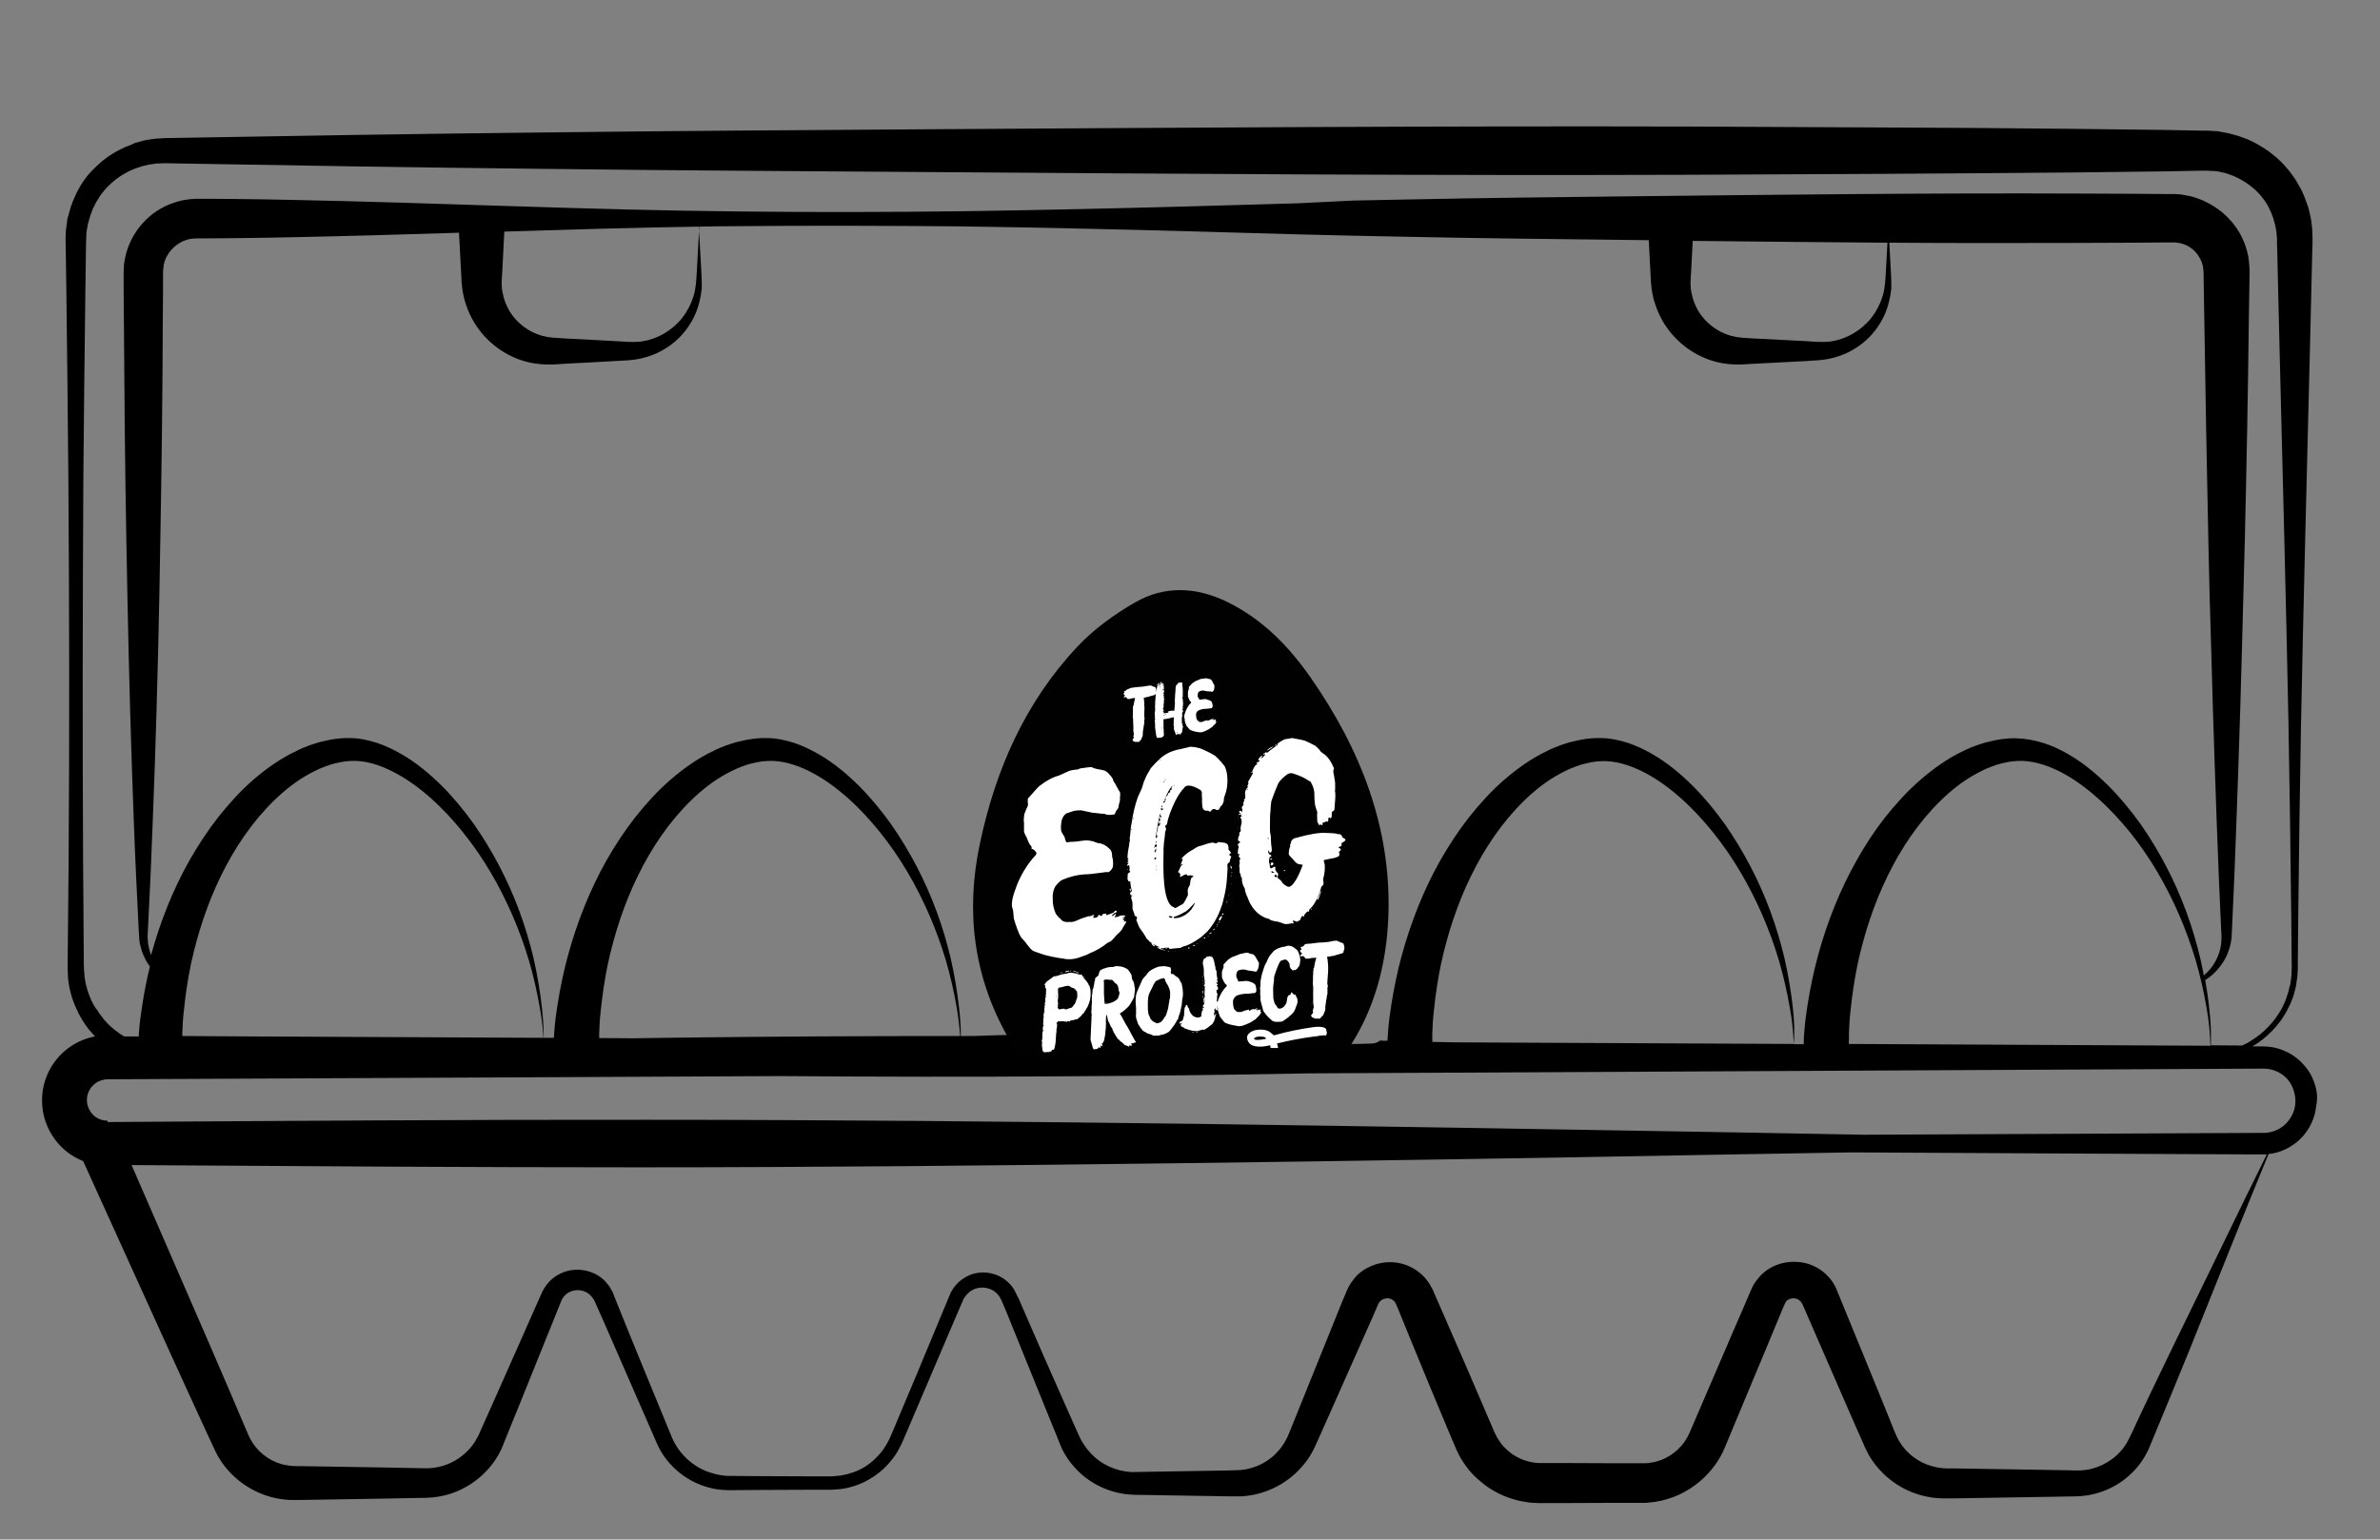
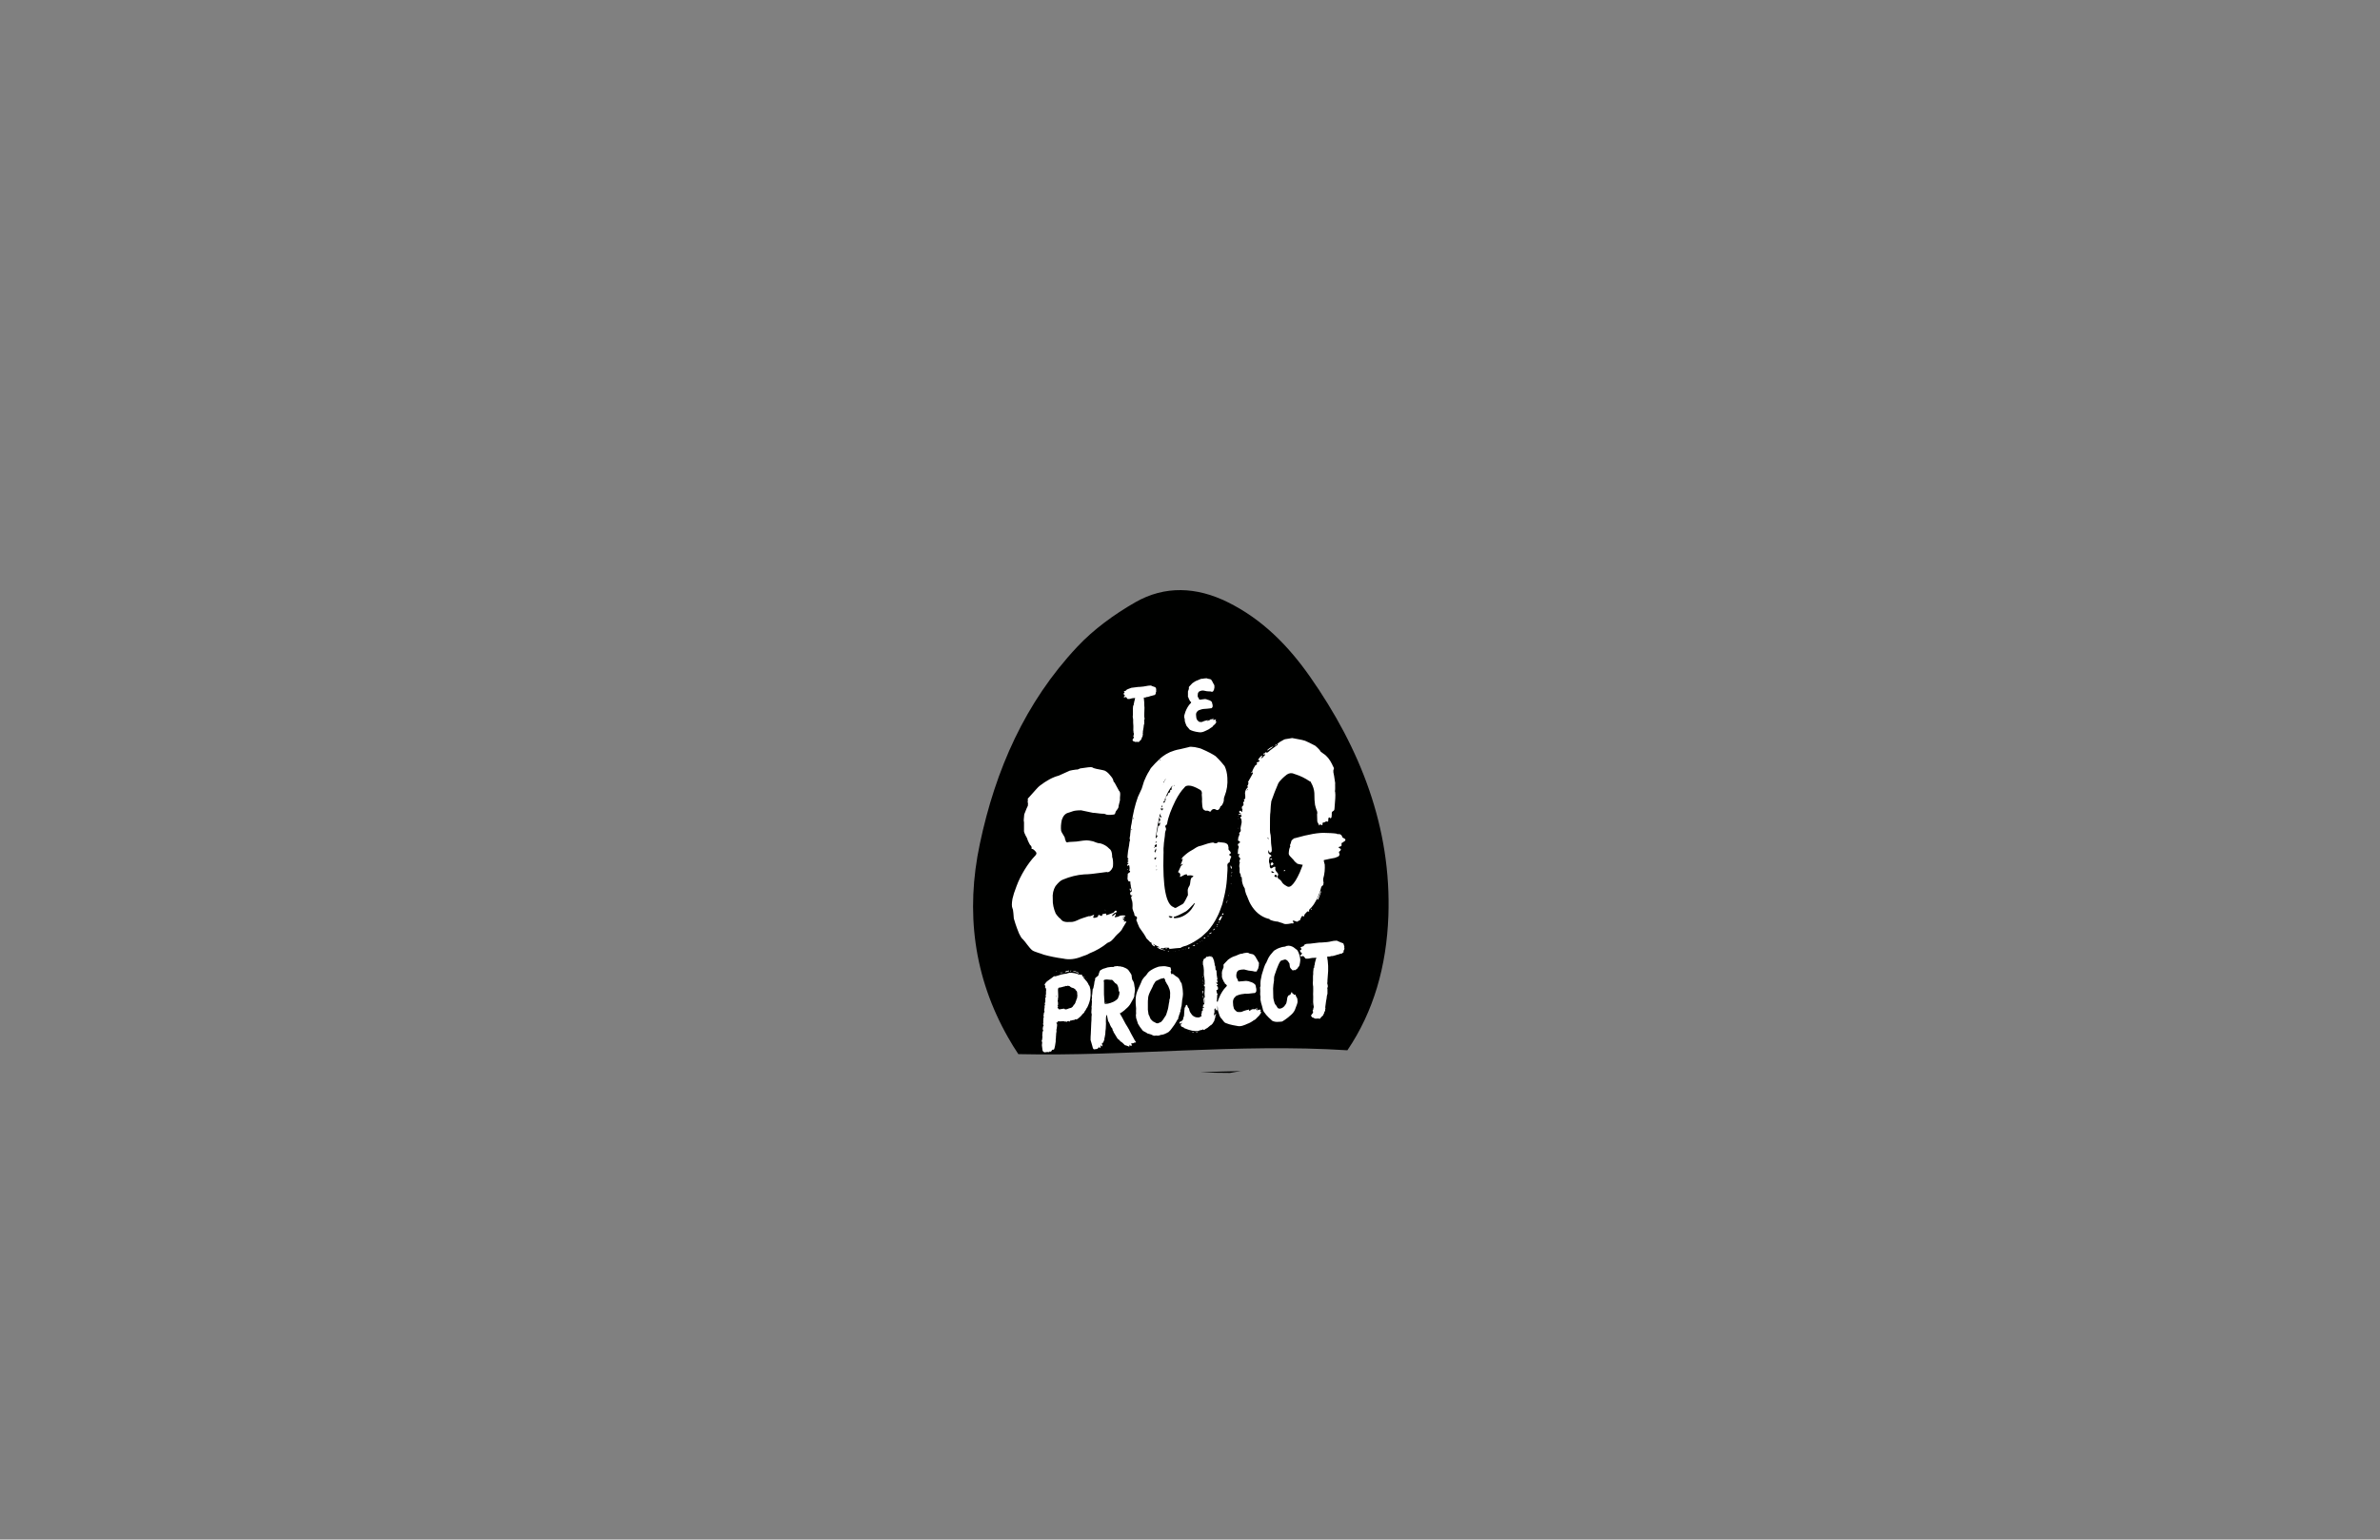
<svg xmlns="http://www.w3.org/2000/svg" version="1.1" id="Layer_1" x="0px" y="0px" viewBox="0 0 1051 680" style="enable-background:new 0 0 1051 680;" xml:space="preserve">
  <rect x="0" y="0" width="1051" height="680" fill="#808080" stroke="none" />
  <style type="text/css">
	.st0{fill:#000100;}
	.st1{fill:#FFFFFF;}
</style>
-   <path d="M1022.1,478.6c-1-3.2-2.7-6.1-5-8.5c-2.2-2.5-5-4.5-8-5.8c-3-1.4-6.4-2.1-9.7-2.1l-4.8,0c0.1,0,0.1-0.1,0.2-0.1  c3.1-1.8,5.9-4.1,8.5-6.7l1.8-2c0.6-0.7,1.1-1.4,1.7-2.1l0.8-1.1c0.3-0.4,0.5-0.8,0.7-1.1l1.4-2.3l1.2-2.4c0.2-0.4,0.4-0.8,0.6-1.2  l0.5-1.3c0.3-0.8,0.7-1.7,0.9-2.5l0.7-2.6c0.3-0.9,0.4-1.8,0.5-2.7c0.1-0.9,0.3-1.8,0.4-2.7c0.1-1.8,0.3-3.6,0.2-5.4l0.2-21  c0.3-28,0.7-56.1,1.2-84.1l0.9-42.1l1-42.1l2.1-84.1l1-42.1l0.1-2.6l0-1.3l0-0.7l0-0.8l-0.1-3.1c0-0.5-0.1-1-0.1-1.6l-0.2-1.6  c-0.2-2.1-0.7-4.1-1.2-6.2c-0.2-1-0.6-2-1-3c-0.4-1-0.7-2-1.1-3l-1.3-2.9c-0.5-0.9-1-1.8-1.6-2.8l-0.8-1.4c-0.3-0.4-0.6-0.9-0.9-1.3  l-1.9-2.6c-1.4-1.6-2.7-3.3-4.3-4.7c-0.8-0.7-1.5-1.5-2.4-2.1l-2.5-2c-3.5-2.4-7.2-4.6-11.3-6c-2-0.8-4.1-1.3-6.2-1.9  c-1-0.2-2.1-0.4-3.2-0.6l-1.6-0.3c-0.5-0.1-1.1-0.1-1.6-0.1l-3.2-0.2c-0.3,0-0.5,0-0.7,0l-0.7,0l-1.3,0l-5.3-0.1l-10.5-0.2  l-42.1-0.5c-28-0.3-56.1-0.5-84.1-0.6l-84.1-0.4c-112.2-0.3-224.4,0.5-336.6,1.2c-56.1,0.4-112.2,0.7-168.3,1.4l-42.1,0.5l-42.1,0.6  l-84.1,1.4l-3,0.2l-1.5,0.1c-0.5,0.1-1,0.2-1.5,0.2l-2.9,0.5l-2.9,0.8l-1.4,0.4L58,63.9c-0.9,0.4-1.9,0.7-2.8,1.1  c-1.8,0.9-3.6,1.7-5.3,2.8c-3.4,2-6.4,4.6-9.2,7.5l-2,2.2c-0.6,0.8-1.2,1.6-1.8,2.4L36.2,81c-0.3,0.4-0.5,0.8-0.8,1.3L34,84.8  l-1.2,2.7c-0.2,0.4-0.4,0.9-0.6,1.3l-0.5,1.4c-0.3,0.9-0.7,1.8-0.9,2.8L30,95.9c-0.3,0.9-0.4,1.9-0.5,2.9c-0.1,1-0.3,1.9-0.4,2.9  c-0.1,1.9-0.2,4-0.1,5.7l0.3,21l0.5,42.1l0.4,42.1c0.4,56.1,0.5,112.2,0.1,168.3L29.9,423l0,2.6c0,0.9,0,1.7,0,2.7l0.1,2.9  c0,0.5,0.1,1,0.1,1.4l0.2,1.4c0.2,1.9,0.7,3.8,1.2,5.6c0.2,0.9,0.6,1.8,0.9,2.7c0.3,0.9,0.6,1.8,1.1,2.7l1.2,2.6  c0.4,0.9,1,1.7,1.4,2.5l0.7,1.2c0.3,0.4,0.6,0.8,0.8,1.2l1.7,2.3c0.9,1,1.8,2,2.7,3c-0.4,0.1-0.8,0.1-1.1,0.2  c-3.9,0.9-7.6,2.6-10.8,5c-6.4,4.7-10.7,12.3-11.4,20.3c-0.4,4,0.1,8,1.3,11.8c1.3,3.8,3.3,7.3,6,10.3c2.7,3,6,5.4,9.7,7  c0.3,0.1,0.7,0.3,1,0.4l38.6,85.1l10.2,22.3l5.1,11.1l2.6,5.6l1.3,2.8c0.2,0.5,0.6,1.1,0.8,1.7c0.3,0.6,0.6,1.2,0.9,1.7  c5.1,9,13.9,15.6,23.8,18.2c2.5,0.7,5,1,7.5,1.2c2.8,0.1,4.5,0,6.6,0l12.2-0.2l24.5-0.4l15.3-0.3l1.5,0l1.8-0.1  c2.5-0.1,4.9-0.5,7.3-1.1c9.6-2.4,18-8.8,23-17.1c0.6-1.1,1.2-2.1,1.7-3.2l0.7-1.7c0.2-0.5,0.4-1,0.6-1.5l2.3-5.7l4.6-11.3  l18.3-45.4c1-2.3,3.1-4.1,5.7-4.5c2.6-0.5,5.4,0.3,7.2,2.2c0.4,0.5,0.9,1,1.2,1.5l0.3,0.4c0,0.1,0.1,0.1,0.1,0.3l0.2,0.3l0.6,1.4  l2.5,5.6l4.9,11.2l19.6,44.9c3.7,8.3,10.9,14.9,19.3,18.1c2.1,0.8,4.3,1.4,6.5,1.8c1.1,0.2,2.2,0.3,3.4,0.4c0.6,0,1.1,0,1.7,0.1  c0.6,0,1.1,0,1.6,0l12.2-0.1l24.5-0.1l6.1,0c0.5,0,1,0,1.5,0l1.7-0.1c1.1,0,2.2-0.2,3.3-0.3c4.4-0.7,8.7-2.2,12.5-4.6  c1.9-1.1,3.7-2.5,5.4-4c1.6-1.5,3.2-3.2,4.5-5c0.7-0.9,1.3-1.8,1.9-2.8c0.5-1,1.1-1.9,1.6-3l0.7-1.5l0.6-1.4l1.2-2.8l9.6-22.5  l9.6-22.5l4.8-11.2l0.6-1.4l0.3-0.7c0.1-0.2,0.2-0.5,0.3-0.6c0.2-0.3,0.4-0.6,0.6-0.9c0.2-0.3,0.5-0.6,0.7-0.9c1-1.1,2.2-2,3.6-2.5  c2.8-1.1,6.2-0.6,8.5,1c0.6,0.4,1.1,0.9,1.6,1.4c0.2,0.3,0.4,0.6,0.7,0.9c0.2,0.3,0.3,0.6,0.5,0.9c0.1,0.2,0.2,0.2,0.3,0.5l0.3,0.7  l0.6,1.4l1.2,2.8l9.2,22.7l9.2,22.7l4.6,11.3c0.4,1,0.7,1.8,1.2,3c0.2,0.5,0.5,1.1,0.7,1.6l0.8,1.5c0.6,1,1.2,2,1.9,3  c0.7,0.9,1.4,1.9,2.2,2.8c6.1,7.2,15.1,11.8,24.6,12.6c2.5,0.2,4.4,0.2,6.5,0.2l6.1,0.1l12.2,0.2l12.2,0.2l6.1,0.1  c2.1,0,3.9,0.1,6.5,0c9.7-0.5,19.3-4.9,26-12.3c0.9-0.9,1.6-1.9,2.4-2.8c0.7-1,1.5-2,2.1-3.1c1.3-2.1,2.4-4.6,3.1-6.2l5-11.2  l9.9-22.3l9.9-22.3l1.2-2.8l0.6-1.4l0.3-0.7c0.1-0.1,0.1-0.2,0.1-0.2l0.1-0.1c0.1-0.1,0.1-0.3,0.3-0.4c0.1-0.1,0.2-0.3,0.3-0.4  c0.3-0.2,0.5-0.5,0.8-0.6c1.1-0.7,2.9-0.9,4.1-0.3c0.6,0.3,1.1,0.7,1.5,1.2c0.1,0.1,0.2,0.3,0.3,0.4c0,0.1,0.1,0.3,0.2,0.4  c0,0,0.2,0.3,0.2,0.5l0.3,0.7l0.6,1.4l4.6,11.3l9.3,22.6l9.4,22.5l1.2,2.8l0.6,1.4l0.8,1.8c0.5,1.2,1.2,2.3,1.8,3.5  c0.7,1.1,1.4,2.2,2.2,3.3c1.5,2.1,3.3,4.1,5.3,5.8c2,1.7,4,3.4,6.3,4.7c4.5,2.7,9.5,4.5,14.7,5.3c1.3,0.2,2.6,0.4,3.9,0.4l2,0.1  l1.6,0l6.1,0l24.5-0.1l12.2,0c0.3,0,0.5,0,0.8,0l1,0c0.7,0,1.3,0,2-0.1c1.3-0.2,2.6-0.2,3.9-0.5c2.6-0.4,5.1-1.2,7.6-2.1  c9.7-3.8,17.9-11.5,22.1-21.1l18.9-45.3l4.7-11.3c1.5-3.5,3.5-8.7,3.8-8.6c0.8-1,2.3-1.5,3.8-1.3c1.5,0.2,2.6,1.1,3.3,2.4l19.5,44.8  l4.9,11.2l2.5,5.6c0.2,0.5,0.4,0.9,0.6,1.4l0.8,1.7c0.5,1.1,1.2,2.2,1.8,3.3c5.4,8.5,14.1,14.7,23.8,16.9c1.2,0.3,2.4,0.5,3.7,0.7  c1.2,0.1,2.5,0.3,3.7,0.3l1.8,0l1.5,0l3.1,0l12.2-0.2l24.5-0.4l12.2-0.2c2.1-0.1,3.9,0,6.5-0.2c2.4-0.2,4.8-0.6,7.1-1.3  c9.3-2.6,17.4-9.1,21.8-17.6c0.6-1,1.1-2.2,1.5-3.2l1.2-2.9l2.4-5.8l4.8-11.6l9.5-23.2l18.4-45.9c5.4-13.4,10.7-26.6,16.1-39.6  c0.9-0.1,1.8-0.2,2.6-0.4c3.2-0.7,6.3-2.2,8.9-4.1c5.3-3.9,8.9-10.1,9.5-16.7C1023.6,485.1,1023.2,481.7,1022.1,478.6z M41.5,444.1  l-1.1-2.1c-0.4-0.7-0.6-1.5-0.9-2.2c-0.3-0.7-0.6-1.5-0.8-2.2c-0.4-1.5-0.9-3-1.1-4.6l-0.2-1.2c-0.1-0.4-0.1-0.8-0.1-1.2l-0.2-2.4  c-0.1-0.8,0-1.7-0.1-2.6l0-2.6l-0.3-42.1c-0.3-56.1-0.2-112.2,0.1-168.3l0.4-42.1l0.5-42.1l0.3-21c0-1.8,0.2-3.3,0.2-4.8  c0.1-0.8,0.2-1.5,0.4-2.3c0.1-0.8,0.2-1.5,0.5-2.3l0.6-2.2c0.2-0.7,0.5-1.4,0.8-2.2l0.4-1.1c0.1-0.4,0.3-0.7,0.5-1l1-2.1l1.2-1.9  c0.2-0.3,0.4-0.7,0.6-1l0.7-0.9c0.5-0.6,0.9-1.2,1.4-1.8l1.6-1.7c2.2-2.1,4.6-4.1,7.3-5.5c1.3-0.8,2.7-1.4,4.1-2  c0.7-0.3,1.4-0.5,2.1-0.7l1.1-0.4l1.1-0.3l2.2-0.5l2.2-0.3l1.1-0.2l1.1,0l2.3-0.1l84.1,1.4l42.1,0.6l42.1,0.5  c56.1,0.7,112.2,1,168.3,1.4c112.2,0.8,224.4,1.6,336.6,1.2l84.1-0.4c28-0.2,56.1-0.3,84.1-0.6l42.1-0.5l10.5-0.2l5.3-0.1l1.3,0  l0.7,0c0.2,0,0.4,0,0.6,0l2,0.1c0.3,0,0.7,0,1,0l1,0.1c0.7,0.1,1.4,0.2,2,0.3c1.3,0.4,2.7,0.5,3.9,1.1c2.6,0.8,5,2.1,7.4,3.6  l1.7,1.2c0.6,0.4,1,0.9,1.6,1.3c1.1,0.8,2,1.9,3,2.9l1.3,1.6c0.2,0.3,0.4,0.5,0.6,0.8l0.6,0.9c0.4,0.6,0.8,1.2,1.1,1.8l0.9,1.9  c0.4,0.6,0.6,1.3,0.8,1.9c0.2,0.7,0.6,1.3,0.7,2c0.4,1.3,0.8,2.7,1,4.1l0.2,1c0.1,0.3,0.1,0.7,0.1,1l0.2,2.1l0,0.5  c0,0.2,0,0.4,0,0.6l0,1.3l0.1,2.6l1,42.1l2.1,84.1l1,42.1l0.9,42.1c0.5,28,0.9,56.1,1.2,84.1l0.2,21c0.1,1.8-0.1,3.4-0.1,5.1  c0,0.8-0.2,1.7-0.3,2.5c-0.1,0.8-0.2,1.7-0.5,2.5l-0.6,2.5c-0.2,0.8-0.6,1.6-0.8,2.4l-0.4,1.2c-0.2,0.4-0.4,0.8-0.5,1.2l-1.1,2.3  c-3.3,6-8.1,11.1-14,14.6c-1.1,0.8-2.4,1.3-3.6,1.9l-13.8-0.1c0.2-5.7-0.1-11.4-0.8-17c-0.4-3.9-1-7.9-1.7-11.8  c3.5-2.2,6.4-5.3,8.5-8.9c1.1-1.9,1.9-4,2.5-6.2c0.3-1.1,0.5-2.2,0.6-3.3c0.1-0.6,0.1-1.1,0.1-1.7l0.1-1.6l1.1-24.7  c0.6-16.4,1.3-32.9,1.8-49.3l0.8-24.7l0.7-24.7c0.4-16.4,0.9-32.9,1.3-49.3c0.8-32.9,1.4-65.8,1.8-98.7l0.3-18.5c0-0.5,0-1,0-1.6  l-0.1-2.2l-0.1-1.1l-0.1-1.1l-0.3-2.2c-0.6-2.9-1.5-5.7-2.8-8.3c-0.6-1.3-1.4-2.6-2.2-3.8c-0.4-0.6-0.9-1.2-1.3-1.8l-0.7-0.9  l-0.7-0.8l-1.5-1.6l-1.6-1.5c-0.5-0.5-1.1-1-1.7-1.4c-0.6-0.4-1.2-0.9-1.8-1.3c-1.3-0.8-2.5-1.6-3.8-2.2c-0.7-0.3-1.3-0.7-2-1  l-2.1-0.8c-0.7-0.3-1.4-0.5-2.1-0.7c-0.7-0.2-1.4-0.4-2.1-0.5l-2.2-0.4l-1.1-0.2l-1.1-0.1l-2.2-0.1l-1.6,0l-3.1,0l-12.3-0.1  l-24.7-0.1c-65.8-0.3-131.6,0.5-197.3,1.2c-32.9,0.4-65.8,0.7-98.7,1.4l-24.7,0.5L573,89.8l-49.3,1.4c-16.4,0.4-32.9,0.9-49.3,1.2  l-24.7,0.5L425,93.3c-32.9,0.4-65.8,0.5-98.7,0.1c-65.8-0.6-131.6-3.8-197.3-5.1c-8.2-0.2-16.4-0.3-24.7-0.4L92,87.8l-3.1,0l-1.5,0  c-0.6,0-1.4,0-2.1,0.1c-1.4,0-2.8,0.3-4.2,0.5c-0.7,0.1-1.4,0.3-2.1,0.5c-0.7,0.2-1.4,0.3-2,0.6c-10.9,3.4-19.4,13-21.7,24.2  c-0.2,0.7-0.2,1.4-0.4,2.1c-0.1,0.7-0.2,1.4-0.2,2.1l-0.1,2.1l0,0.5l0,0.4l0,0.8l0,6.2l0.1,12.3c0.2,32.9,0.5,65.8,1.1,98.7  c0.6,32.9,1.3,65.8,2.4,98.7c0.6,16.4,1.1,32.9,1.9,49.3l1.2,24.7l0.1,1.5l0.1,1.7l0.2,1.7l0.4,1.6c0.5,2.2,1.4,4.3,2.4,6.2  c0.5,0.9,1.1,1.8,1.7,2.6c-1.4,5.7-2.5,11.4-3.4,17.2c-0.6,3.7-1.1,7.6-1.4,11.5c-0.1,0.7-0.1,1.5-0.1,2.2l-6.4,0  c-0.7-0.4-1.4-0.8-2.1-1.3l-1.9-1.4c-0.6-0.5-1.2-1-1.8-1.5c-1.2-1-2.2-2.2-3.3-3.4l-1.4-1.9c-0.2-0.3-0.5-0.6-0.7-0.9l-0.6-1  C42.3,445.4,41.9,444.8,41.5,444.1z M791.7,445c-0.8-7.2-2-14.3-3.6-21.4c-3.3-14.1-8.3-27.9-15.1-40.9c-3.4-6.5-7.2-12.8-11.4-18.8  c-4.3-6-9-11.7-14.3-17c-5.3-5.2-11.1-10.1-17.8-13.9c-3.3-1.9-6.8-3.6-10.7-4.9c-3.8-1.2-7.9-2.1-12.1-2.1c-4.1-0.1-8.1,0.5-12,1.5  c-2,0.4-3.8,1.1-5.7,1.7c-1.8,0.7-3.7,1.4-5.4,2.3c-7.1,3.3-13.5,7.9-19.3,12.9c-5.8,5-10.9,10.7-15.6,16.6  c-4.7,6-8.8,12.3-12.6,18.9c-7.4,13.1-13,27.3-17,41.8c-2,7.3-3.5,14.6-4.7,22.1c-0.6,3.7-1.1,7.6-1.4,11.5  c-0.1,1.5-0.2,2.9-0.3,4.4c-1.1,0-2.2,0-3.3-0.1c-0.9,0.8-2.1,1.2-3.3,1.3c-28.6,1.3-57.1-3.3-85.8-3.3c-30.2-0.1-60.3-1.3-90.5,0  c-0.4,0-0.7,0-1-0.1c0,0,0,0.1,0,0.1c-1.5,0-3,0-4.5,0c0-4.2-0.3-8.4-0.8-12.6c-0.8-7.2-2-14.3-3.6-21.4  c-3.3-14.1-8.3-27.9-15.1-40.9c-3.4-6.5-7.2-12.8-11.4-18.8c-4.3-6-9-11.7-14.3-17c-5.3-5.2-11.1-10.1-17.8-13.9  c-3.3-1.9-6.8-3.6-10.7-4.9c-3.8-1.2-7.9-2.1-12.1-2.1c-4.1-0.1-8.1,0.5-12,1.5c-2,0.4-3.8,1.1-5.7,1.7c-1.8,0.7-3.7,1.4-5.4,2.3  c-7.1,3.3-13.5,7.9-19.3,12.9c-5.8,5-10.9,10.7-15.6,16.6c-4.7,6-8.8,12.3-12.6,18.9c-7.4,13.1-13,27.3-17,41.8  c-2,7.3-3.5,14.6-4.7,22.1c-0.6,3.7-1.1,7.6-1.4,11.5c-0.1,1-0.1,2-0.2,3.1l-4.2,0l-0.3,0c0-4.5-0.3-8.9-0.8-13.4  c-0.8-7.2-2-14.3-3.6-21.4c-3.3-14.1-8.3-27.9-15.1-40.9c-3.4-6.5-7.2-12.8-11.4-18.8c-4.3-6-9-11.7-14.3-17  c-5.3-5.2-11.1-10.1-17.8-13.9c-3.3-1.9-6.8-3.6-10.7-4.9c-3.8-1.2-7.9-2.1-12-2.1c-4.1-0.1-8.1,0.5-12,1.5c-2,0.4-3.8,1.1-5.7,1.7  c-1.8,0.7-3.7,1.4-5.4,2.3c-7.1,3.3-13.5,7.8-19.3,12.8c-5.8,5-10.9,10.7-15.6,16.6c-4.7,6-8.8,12.3-12.6,18.9  c-7.4,13.1-13,27.2-17,41.8c0,0.1,0,0.2-0.1,0.2c-0.6-1.6-1-3.2-1.3-4.9l-0.1-1.4l-0.1-1.4l0-1.4l0.1-1.5l1.2-24.7  c0.7-16.4,1.3-32.9,1.9-49.3c1.1-32.9,1.9-65.8,2.4-98.7c0.6-32.9,1-65.8,1.1-98.7l0.1-12.3l0-6.2l0-0.8l0-0.4l0-0.2l0.1-1  c0-0.3,0.1-0.6,0.1-1c0.1-0.3,0.1-0.6,0.1-0.9c1-5,4.9-9.3,9.7-10.9c0.3-0.1,0.6-0.2,0.9-0.3c0.3-0.1,0.6-0.2,0.9-0.2  c0.6-0.1,1.3-0.3,1.9-0.2l1-0.1l1.5,0l3.1,0l12.3-0.1c8.2-0.1,16.4-0.2,24.7-0.4c24.8-0.5,49.6-1.2,74.4-2l0.9,17l0.2,3.6l0,0.4  l0,0.5l0.2,1.8c0.1,0.6,0.1,1.2,0.2,1.8l0.3,1.8l0.4,1.8c0.1,0.6,0.3,1.2,0.5,1.8c1.4,4.7,3.6,9.1,6.6,12.9  c5.9,7.6,14.6,12.8,23.8,14.3c1.2,0.2,2.3,0.3,3.5,0.4c1.2,0.1,2.3,0.1,3.5,0.1l0.9,0l0.7,0l1.5-0.1l2.9-0.2l11.6-0.6l14.5-0.8  l1.5-0.1l0.7,0l0.8-0.1c1.1-0.1,2.2-0.2,3.3-0.4c1.1-0.2,2.1-0.4,3.2-0.7c8.5-2.2,15.8-7.6,20.2-14.7c2.3-3.5,3.8-7.5,4.6-11.5  c0.1-0.5,0.2-1,0.3-1.5l0.2-1.5l0.2-1.5c0-0.5,0-1,0-1.5c0-2.1-0.1-4-0.2-5.9l-1.1-19.8c5.7-0.1,11.4-0.2,17.1-0.2  c32.9-0.3,65.8-0.2,98.7,0.1l24.7,0.4l24.7,0.5c16.4,0.3,32.9,0.8,49.3,1.2l49.3,1.4l24.7,0.6l24.7,0.5c32.9,0.7,65.8,1,98.7,1.4  c2.5,0,5,0.1,7.6,0.1l0.7,13.7l0.2,3.6l0,0.4l0,0.5l0.2,1.8c0.1,0.6,0.1,1.2,0.2,1.8l0.3,1.8l0.4,1.8c0.1,0.6,0.3,1.2,0.5,1.8  c1.4,4.7,3.6,9.1,6.6,12.9c5.9,7.6,14.6,12.8,23.8,14.3c1.2,0.2,2.3,0.3,3.5,0.4c1.2,0.1,2.3,0.1,3.5,0.1l0.9,0l5.1-0.3l23.3-1.2  l2.9-0.2l1.5-0.1l0.7,0l0.8-0.1c1.1-0.1,2.2-0.2,3.3-0.4c1.1-0.2,2.1-0.4,3.2-0.7c8.5-2.2,15.8-7.6,20.2-14.7  c2.3-3.5,3.8-7.5,4.6-11.5c0.1-0.5,0.2-1,0.3-1.5l0.2-1.5l0.2-1.5c0-0.5,0-1,0-1.5c0-2.1-0.1-4-0.2-5.9l-0.7-12.7  c27.9,0.2,55.8,0.2,83.7,0.1l24.7-0.1l12.3-0.1l3.1,0l1.5,0c0.3,0,0.6,0,0.9,0l0.4,0l0.4,0.1c0.3,0,0.6,0.1,0.9,0.1l0.8,0.2  c0.3,0.1,0.6,0.1,0.8,0.2c4.5,1.3,8,5.3,9,9.9c0,0.3,0.1,0.6,0.1,0.9l0.1,0.4l0,0.4c0,0.3,0,0.6,0.1,0.9l0,1.5l0.3,18.5  c0.5,32.9,1.1,65.8,1.8,98.7c0.3,16.4,0.8,32.9,1.3,49.3l0.7,24.7l0.8,24.7c0.5,16.4,1.2,32.9,1.8,49.3l1.1,24.7l0.1,1.5  c0,0.5,0,0.9,0,1.4c0,0.9-0.1,1.9-0.2,2.8c-0.3,1.9-0.8,3.7-1.6,5.5c-1.3,3.1-3.4,5.8-6,8.1c-0.5-2.4-0.9-4.9-1.5-7.3  c-3.3-14.1-8.3-27.9-15.1-40.9c-3.4-6.5-7.2-12.8-11.4-18.8c-4.3-6-9-11.7-14.3-17c-5.3-5.2-11.1-10.1-17.8-13.9  c-3.3-1.9-6.8-3.6-10.7-4.8c-3.8-1.2-7.9-2-12.1-2.1c-4.1-0.1-8.1,0.5-12,1.5c-2,0.4-3.8,1.1-5.7,1.7c-1.8,0.7-3.7,1.4-5.4,2.3  c-7.1,3.3-13.4,7.9-19.2,12.9c-5.8,5-10.9,10.7-15.6,16.6c-4.7,6-8.8,12.3-12.5,18.9c-7.4,13.1-13,27.2-17,41.8  c-2,7.3-3.5,14.6-4.7,22.1c-0.6,3.7-1.1,7.6-1.4,11.5c-0.2,1.9-0.3,3.8-0.3,5.8l-4.4,0C792.6,455.7,792.3,450.4,791.7,445z   M792.1,461.1l-149.6-0.7l-4.8-0.1c-1.7,0-3.5-0.1-5.2-0.1c0-1.3,0-2.5,0-3.8c0.1-3.3,0.3-6.6,0.7-10c0.7-6.8,1.7-13.6,3.1-20.4  c2.9-13.4,7.2-26.6,13.2-38.9c6-12.3,13.7-23.8,23.4-33.3c4.8-4.7,10.1-8.9,15.9-12c1.4-0.8,2.9-1.5,4.4-2.2c1.5-0.6,3-1.2,4.5-1.7  c3-0.9,6.2-1.6,9.3-1.7c6-0.3,12.4,1.6,18.4,4.6c6,3,11.6,7.1,16.8,11.7c5.2,4.6,10,9.8,14.4,15.3c4.4,5.5,8.4,11.3,12,17.4  c7.2,12.2,12.9,25.4,17,39.1c2,6.9,3.6,13.9,4.8,20.9C791.4,450.4,791.9,455.8,792.1,461.1z M424,457.6c-40.9,0-81.9,0.2-122.8,0.7  c-7.2,0.1-14.4,0.2-21.5,0.3l-15.1-0.1c0-0.7,0-1.4,0-2.2c0.1-3.3,0.3-6.6,0.7-10c0.7-6.8,1.7-13.6,3.1-20.4  c2.9-13.4,7.2-26.6,13.2-38.9c6-12.3,13.7-23.8,23.4-33.3c4.8-4.7,10.1-8.9,15.9-12c1.4-0.8,2.9-1.5,4.4-2.2c1.5-0.6,3-1.2,4.5-1.7  c3-0.9,6.2-1.6,9.3-1.7c6-0.3,12.4,1.6,18.4,4.6c6,3,11.6,7.1,16.8,11.7c5.2,4.6,10,9.8,14.4,15.3c4.4,5.5,8.4,11.3,12,17.4  c7.2,12.2,12.9,25.4,17,39.1c2,6.9,3.6,13.9,4.8,20.9C423.2,449.3,423.7,453.5,424,457.6z M240,458.4l-125.7-0.6l-33.8-0.2  c0-0.4,0-0.9,0-1.3c0.1-3.3,0.3-6.6,0.7-10c0.7-6.8,1.7-13.6,3.1-20.4c2.9-13.4,7.2-26.6,13.2-38.9c6-12.3,13.7-23.8,23.4-33.3  c4.8-4.7,10.1-8.9,15.9-12c1.4-0.8,2.9-1.5,4.4-2.2c1.5-0.6,3-1.2,4.5-1.7c3-0.9,6.2-1.6,9.3-1.7c6-0.3,12.4,1.6,18.4,4.7  c6,3,11.6,7.1,16.8,11.7c5.2,4.6,10,9.8,14.4,15.3c4.4,5.5,8.4,11.3,12,17.4c7.2,12.2,12.9,25.4,17,39.1c2,6.9,3.6,13.9,4.8,20.9  C239.2,449.5,239.7,453.9,240,458.4z M221.8,119.9l0.9-17.6c28.7-0.9,57.4-1.8,86.1-2.2l-1.1,19.8c-0.2,4-0.4,7.6-1.5,11.1  c-1.1,3.5-2.8,6.7-5,9.5c-4.5,5.6-11,9.3-17.7,10.3c-0.8,0.1-1.7,0.2-2.5,0.2c-0.8,0.1-1.7,0-2.5,0l-0.6,0l-0.7,0l-1.5-0.1  l-14.5-0.8l-11.6-0.6l-2.9-0.2l-1.5-0.1l-0.7,0l-0.6-0.1c-0.8-0.1-1.6-0.1-2.3-0.3c-0.8-0.2-1.5-0.3-2.3-0.5  c-6-1.7-11.1-5.7-14.2-10.7c-1.5-2.5-2.6-5.3-3.1-8.1C221.3,126.5,221.5,124.2,221.8,119.9z M746.8,119.9l0.7-13.5  c28.7,0.3,57.3,0.6,86,0.8l-0.7,12.7c-0.2,4-0.4,7.6-1.5,11.1c-1.1,3.5-2.8,6.7-5,9.5c-4.5,5.6-11,9.3-17.7,10.3  c-0.8,0.1-1.7,0.2-2.5,0.2c-0.8,0.1-1.7,0-2.5,0l-0.6,0l-0.7,0l-1.5-0.1l-2.9-0.2l-23.3-1.2l-5.1-0.3l-0.6-0.1  c-0.8-0.1-1.6-0.1-2.3-0.3c-0.8-0.2-1.5-0.3-2.3-0.5c-6-1.7-11.1-5.7-14.2-10.7c-1.5-2.5-2.6-5.3-3.1-8.1  C746.3,126.5,746.5,124.2,746.8,119.9z M816.5,456.3c0.1-3.3,0.3-6.6,0.7-10c0.7-6.8,1.7-13.6,3.1-20.4c2.9-13.4,7.2-26.6,13.2-38.9  c6-12.3,13.7-23.8,23.4-33.3c4.8-4.7,10.1-8.9,15.9-12c1.4-0.8,2.9-1.5,4.4-2.2c1.5-0.6,3-1.2,4.5-1.7c3-0.9,6.2-1.6,9.3-1.7  c6-0.3,12.4,1.6,18.4,4.6c6,3,11.6,7.1,16.8,11.7c5.2,4.6,10,9.8,14.4,15.2c4.4,5.5,8.4,11.3,12,17.4c7.2,12.2,12.9,25.4,17,39.1  c2,6.9,3.6,13.9,4.8,20.9c1,5.6,1.6,11.2,1.7,16.9l-159.7-0.8C816.5,459.6,816.5,458,816.5,456.3z M981.1,550.6l-21.3,43.7  l-10.4,21.6l-5.1,10.8l-2.5,5.4l-1.3,2.7c-0.4,0.8-0.8,1.5-1.2,2.3c-3.4,5.9-9.3,10.1-15.8,11.7c-1.6,0.4-3.3,0.6-4.9,0.7  c-1.5,0-3.8,0-5.7-0.1l-12.2-0.2l-24.5-0.4l-12.2-0.2l-3.1,0l-1.5,0l-1.2-0.1c-1.6-0.1-3.2-0.4-4.7-0.8c-6.2-1.6-11.6-5.7-14.8-11.1  c-0.4-0.7-0.8-1.4-1.1-2.1l-0.5-1.1c-0.2-0.4-0.4-0.9-0.6-1.4l-2.3-5.7l-4.6-11.4l-18.6-45.4c0-0.1-0.1-0.3-0.2-0.5l-0.3-0.6  l-0.6-1.1c-0.4-0.8-0.9-1.4-1.4-2.1l-0.8-1c-0.3-0.3-0.6-0.6-0.9-0.9c-0.6-0.6-1.2-1.2-1.9-1.7c-2.7-2.1-5.9-3.5-9.2-4  c-3.3-0.5-6.7-0.3-9.9,0.7c-3.2,1-6.2,2.8-8.6,5.4c-1.1,1.3-2.2,2.6-3,4.1l-0.6,1.2c-0.1,0.2-0.2,0.4-0.2,0.5l-0.2,0.4l-0.6,1.4  l-2.4,5.6l-4.9,11.3l-19.3,44.9c-2.4,5.4-7,9.7-12.5,11.8c-1.4,0.5-2.8,0.9-4.2,1.1c-0.7,0.2-1.5,0.2-2.2,0.3l-1.1,0l-0.5,0  c-0.2,0-0.5,0-0.7,0l-12.2,0l-24.5-0.1l-6.1,0c-0.5,0-1.1,0-1.5,0l-1.1,0c-0.7,0-1.4-0.1-2.2-0.2c-2.9-0.5-5.7-1.4-8.2-3  c-1.3-0.7-2.4-1.6-3.5-2.6c-1.1-1-2.1-2-2.9-3.2c-0.4-0.6-0.8-1.2-1.2-1.8c-0.3-0.6-0.8-1.3-1-1.9l-0.5-1l-0.6-1.4l-1.2-2.8  l-9.7-22.6l-9.8-22.5l-4.9-11.2l-0.6-1.4l-0.3-0.7c-0.1-0.3-0.1-0.4-0.4-0.8c-0.4-0.8-0.9-1.5-1.3-2.3c-0.5-0.7-1-1.4-1.5-2  c-2.2-2.6-5.1-4.7-8.3-5.9c-6.3-2.5-13.6-1.6-19.3,2.2c-1.4,0.9-2.7,2.1-3.8,3.4c-0.5,0.7-1,1.3-1.5,2c-0.5,0.7-0.9,1.5-1.3,2.2  l-0.3,0.6c-0.1,0.2-0.2,0.4-0.2,0.5l-0.3,0.7l-0.6,1.4l-1.2,2.8l-9.2,22.8l-9.2,22.8l-4.6,11.4c-0.4,0.9-0.8,2-1.1,2.6  c-0.2,0.4-0.3,0.7-0.5,1.1l-0.6,1.1c-0.4,0.7-0.8,1.4-1.3,2.1c-0.5,0.6-0.9,1.3-1.5,1.9c-4.1,5-10.3,8.2-16.9,8.8  c-1.5,0.1-3.7,0.1-5.7,0.2l-6.1,0.1l-12.2,0.2l-12.2,0.2l-6.1,0.1c-2,0-4.2,0.1-5.8,0.1c-6.8-0.3-13.6-3.3-18.3-8.5  c-0.6-0.6-1.1-1.3-1.7-2c-0.5-0.7-1-1.4-1.5-2.2l-0.7-1.1c-0.2-0.4-0.4-0.8-0.6-1.2c-0.4-0.7-0.8-1.7-1.2-2.6l-5-11.2l-9.9-22.4  l-9.8-22.5l-1.2-2.8L449,572l-0.3-0.7c-0.1-0.2-0.3-0.6-0.4-0.8c-1.2-2.4-3-4.3-5.2-5.8c-4.4-2.9-10.1-3.5-14.9-1.5  c-2.4,1-4.6,2.6-6.2,4.5c-0.4,0.5-0.8,1-1.2,1.6l-1,1.7c-0.2,0.3-0.2,0.5-0.3,0.8l-0.3,0.7l-0.6,1.4l-4.7,11.3l-9.4,22.6l-9.5,22.6  l-1.8,4.2l-0.6,1.3c-0.4,0.9-0.9,1.6-1.3,2.4c-0.5,0.8-1,1.6-1.5,2.3c-1.1,1.5-2.4,2.8-3.7,4.1c-1.4,1.2-2.8,2.4-4.4,3.3  c-3.1,1.9-6.7,3.1-10.3,3.7c-0.9,0.1-1.8,0.2-2.8,0.3l-1.4,0.1c-0.5,0-1,0-1.5,0l-6.1,0l-24.5-0.1l-12.2-0.1c-0.5,0-1,0-1.4,0  c-0.5,0-0.9,0-1.4-0.1c-0.9-0.1-1.8-0.2-2.7-0.4c-1.8-0.3-3.5-0.9-5.3-1.5c-6.8-2.7-12.4-8.1-15.3-14.8l-9.3-22.6l-9.3-22.7  l-4.6-11.4l-2.3-5.7l-0.7-1.8c0-0.1-0.1-0.2-0.2-0.4l-0.5-0.9c-0.6-1.3-1.5-2.3-2.4-3.4c-3.8-4.2-9.7-6-15.1-5.2  c-2.7,0.4-5.4,1.5-7.7,3.2c-2.3,1.7-4.1,4-5.3,6.5l-19.9,44.9l-5,11.2l-2.5,5.6c-0.2,0.4-0.4,1-0.6,1.4l-0.6,1.1  c-0.4,0.7-0.8,1.4-1.2,2.1c-3.6,5.5-9.4,9.5-15.7,10.9c-1.6,0.3-3.2,0.6-4.8,0.6l-1.2,0l-1.5,0l-15.3-0.3l-24.5-0.4l-12.2-0.2  c-2,0-4.3,0-5.6-0.1c-1.5-0.2-3.1-0.4-4.5-0.8c-5.9-1.7-11-5.8-13.8-11.2c-0.2-0.3-0.3-0.7-0.5-1c-0.2-0.4-0.3-0.6-0.5-1.1l-1.2-2.8  l-2.4-5.6l-4.8-11.3l-9.7-22.5l-33.3-76.6c74.6,0.5,148.9,1,223.2,1c79.1,0,158.3-0.8,237.8-1.8c79.6-1,159.5-2.3,240.1-3.8l58.3-1  l115.5,0.6l63.2,0.3l2,0l1,0c0.3,0,0.6,0,1.1,0c0.2,0,0.5,0,0.7,0C994.2,523.6,987.6,537.2,981.1,550.6z M1013.6,487.5  c-0.3,3.9-2.4,7.6-5.5,10c-1.6,1.2-3.4,2.1-5.3,2.5c-1,0.2-1.9,0.4-2.9,0.4c-0.2,0-0.6,0-0.9,0l-1,0l-2,0l-63.2,0.3l-109.7,0.5  l-55-1c-79.4-1.4-159.5-2.7-239.9-3.8c-80.4-1-161.3-1.8-242.2-1.8c-79.6-0.1-159.1,0.5-238.5,1v-0.6c-2.5,0-5-1-6.7-2.9  c-1.7-1.9-2.6-4.4-2.4-7c0.2-2.5,1.5-4.9,3.6-6.5c1-0.8,2.2-1.3,3.4-1.6c0.6-0.2,1.3-0.2,1.9-0.3c0.1,0,0.1,0,0.3,0l0.5,0l1,0l2,0  l189.7-0.9l103.4-0.5c41.8,0.3,83.6,0.4,125.3,0.1c36.2-0.2,72.4-0.6,108.6-1.3l421.5-2.1c3.9,0,7.7,1.6,10.4,4.5  C1012.6,479.5,1013.9,483.5,1013.6,487.5z" />
  <g>
    <g>
      <path class="st0" d="M449.7,465.6c48.4,1.1,96.9-4.8,145.3-1.7c11.6-17.1,17.3-37.2,18.1-59.3c1.4-39.1-12.4-74-34.6-105.7    c-9.6-13.7-21.1-25.4-36.3-32.9c-13.7-6.8-27.8-7.5-41,0.1c-9.2,5.3-18.3,11.9-25.5,19.6c-23,24.5-36.1,54.3-43,87    c-6.4,30.1-2.7,58.9,12.5,85.6C446.6,460.8,448.1,463.2,449.7,465.6z" />
      <path class="st0" d="M543.2,473.9c1.6-0.3,3.2-0.6,4.8-0.8c-6,0.1-11.9,0.3-17.9,0.5C534.5,473.8,538.8,473.9,543.2,473.9z" />
    </g>
    <path class="st1" d="M488.2,403.5c0,0,0.1,0,0.3,0.1c-0.1,0.4,0,0.6,0.3,0.6c0.6-0.2,2.1-0.8,2.7-1c0.5-0.1,0.6-0.8,1-0.9   c0.2-0.2,0.4-0.1,0.5,0.1c0.3,0.2,0.2,0.5-0.3,0.7c-0.5,0.1-0.9,0.4-1.5,1.1l-0.2,0.2c0,0.1,0.2,0.2,0.4,0.2l1-0.8   c0.1,0,0.3-0.3,0.4-0.3l-0.1,0.5c0,0.2-0.1,0.4-0.2,0.5c-0.4,0.6-0.4,0.7,0.2,0.6c0.6-0.1,1.1-0.2,1.3-0.3c0.4-0.4,1.4-0.6,2.9-0.4   c0.1,0,0.1,0,0.1,0.1c-0.1,0.1-0.2,0.3-0.3,0.3l-0.2,0.2c-0.4,0.1-0.7,0-0.8,0.4l0.8-0.1l0.1,0c0,0.1,0,0.2-0.1,0.3   c0,0.1-0.1,0.1-0.5,0.2l-0.2,0.3l0.4,0.3l0.4-0.1c0.1,0,0.1,0.1,0,0.2l-0.4,0.6l0.7-0.1l0.2,0c0.2,0,0.4,0.1,0.3,0.2   c-0.5,0.7-1.3,2.3-1.7,2.8c-0.2,0.6-0.9,1.5-2.3,2.7c-1,0.8-1.9,2.7-3.7,3.5c-0.2,0-0.5,0.2-0.7,0.3c-2.3,1.9-4.9,3.4-7.9,4.6   c-0.8,0.5-1.8,0.9-3.1,1.3c-3.1,1.3-5.9,1.6-8.5,1c-3.1-0.4-5.9-1-8.5-1.7c-1.1-0.5-4.4-1.3-5.2-2c-1.2-0.9-3.3-4.1-3.9-4.6   c0-0.1-0.2-0.2-0.3-0.3c-0.6-0.5-1.1-1.5-1.6-2.5c-1.4-3.4-2-5.6-2.3-6.6c-0.1-0.8-0.2-3.9-0.6-4.5c-0.4-0.9-0.3-2.3,0-4.2   c0.3-1.4,0.9-3.3,1.8-5.6c1.7-4.7,5.1-10.2,8.1-13.3c0.8-0.7,0.9-1.4,0.3-2c-0.7-0.8-1.3-1.2-1.5-1.1c-0.1,0-0.3-0.1-0.3-0.3   c0.2-0.4,0-1-0.7-1.6c0-0.1-1-1.7-1.2-2.7c-0.1-0.4-0.8-1.4-0.9-1.8c-0.4-0.8-0.6-1.4-0.5-2l0-3.5c-0.2-0.3-0.1-1.5,0.1-3.4   c0.8-2.2,1.4-3.4,1.6-3.8c0.1-0.9,0.1-1.4-0.1-1.5c0-0.1,0.1-0.4,0.1-1c-0.1-0.5,0-0.9,0.3-1c2.7-3,4.2-4.8,4.9-5.3   c3-2.3,5.7-3.8,8.4-4.5l4.9-2.2c0.6-0.2,1.6-0.3,2.9-0.5c0.5,0.1,1.1-0.2,1.7-0.5l3.6-0.5c0.8-0.1,1.5-0.1,1.9,0.1   c0.2,0.2,0.8,0.4,1.7,0.6c0.9,0.2,2.8,0.5,3.7,0.8c0.9,0.5,1.6,1.1,2.3,2c0.9,1,1.4,1.8,1.5,2.6c0,0.2,0.2,0.5,0.5,0.7l1.8,3.3   l0,0.1c1.2,0.9,0.4,2.8,0.6,4.1c0,0.6-0.7,2.6-0.7,3.4c0,0.2-0.6,1.1-0.8,1.3c-0.3,0.3-0.5,0.7-0.6,1.2c-0.1,0.4-0.3,0.7-0.9,0.7   c-1.6,0.2-2.8,0.2-3.5-0.2c-0.4-0.2-0.9-0.2-1.4-0.2c-0.9,0-3.1-0.4-4.1-0.4c-1.1-0.2-4.3-0.9-5.2-1.1c-1.8,0-3.1,0.2-3.6,0.4   c-0.4,0.1-1.6,0.6-2.1,0.7c-1.2,0.3-2.2,1.3-2.8,3.1c-0.4,1.8-0.5,3.4-0.3,4.9c0.1,0.6,1.6,2.6,1.7,3.2c-0.1,0.4,0.1,0.7,0.2,0.8   c0.1,1,0.7,1.3,1.5,0.9c0.1,0,3.1-0.2,3.4-0.2c5-0.7,4.2-0.7,7.3-0.1c0.7,0.3,2.4,1,3.2,0.9c1.5,0.4,2.9,1.2,3.9,2.3   c0.8,0.5,1.2,1.4,1.3,2.9c0,0.6,0,1,0.2,1.3c0.2,0.8,0.3,2.1,0.2,3.4c0,1-1.1,2.5-1.9,2.7c-0.2,0.2-0.5,0.2-0.6,0.1   c-0.1-0.1-0.9,0-2.2,0.2c-3.5,0.5-6.2,0.8-8,0.8c-3.1,0.2-6.3,1-9.4,2.3c-1.1,0.4-2.1,1.4-3.3,2.9c-0.9,1.5-1.4,3.4-1.2,5.7   c-0.1,2.1,0.4,4.3,1.3,6.4c0.9,1.3,1.7,2.1,2.1,2.3c0.4,0.6,0.9,0.9,1,1s0.4,0.1,0.5,0.2c0.7,0.3,1.9,0.3,3.7,0.2   c0.7-0.1,1.4-0.3,2.2-0.7c1.3-0.7,3.7-1.4,4.3-1.6c0.6-0.2,0.9-0.3,1.3-0.2c0.5-0.1,0.9-0.3,1.5-0.6c0.2,0,0.4,0.1,0.4,0.2   c0,0.1,0,0.1-0.1,0.1c0,0.1-0.1,0.1-0.2,0.3s-0.2,0.3-0.1,0.4c-0.1,0.3,0.2,0.3,0.5,0.3c0.5-0.1,0.8-0.1,1.1-0.3   c0.4-0.1,0.5-0.2,0.5-0.6c0.1-0.3,0.2-0.4,0.4-0.4l0.3,0.1c0.1,0.1,0.2,0.2,0.3,0.2l0.3,0.1l0.3,0.1c0.2-0.2,0.3-0.4,0.3-0.8   L488.2,403.5z M488.1,402c0.1,0.1,0,0.2,0,0.6l0-0.2c0.1-0.1-0.2-0.6-0.2-0.7L488.1,402z M508,416.2l-0.1,0c-0.2-0.5-1.6-1.5-1.8-2   c-0.1-0.5-1-1.6-1.1-1.9c-0.5-0.8-1.5-2-1.9-2.7l-0.5-1.2c-0.2-0.3-0.4-0.9-0.4-1.1c-0.4-0.6-0.5-1-0.2-1.5c0.3-0.2,0-1-0.4-1.1   c-0.9-0.1-0.5-1-0.9-1.7c-0.2-0.3-0.4-0.9-0.4-1.1c-0.1-0.1-0.2-0.5-0.2-0.8c0.1-1.6,0-2.7-0.2-3.3c-0.1-0.1-0.2-0.5-0.3-1.1   c-0.2-0.3-0.1-0.6,0.2-0.9c0.4-0.3,0.4-0.4-0.2-0.3c-0.2,0-0.4-0.2-0.5-0.7c-0.1-0.4,0-0.7,0.4-0.9c0.2,0,0.3-0.2,0.3-0.4   c-0.2-0.6-0.5-2.6-0.6-3.2c0-0.1-0.1-0.7,0-0.9l-0.3-0.1c-0.4,0.1-0.6,0-0.6-0.2c-0.1-0.1-0.3-0.4-0.4-0.9c0-0.1,0-0.6,0.1-1.7   c-0.1-0.4,0.1-0.8,0.6-1c0.3-0.2,0.6-0.4,0.4-0.8c-0.1,0-0.3-0.1-0.3-0.3c0.3-0.7,0-1.8,0-2s-0.2-0.2-0.4-0.2   c-0.3,0.3-0.4,0.3-0.6,0c0-0.1,0.1-0.3,0.4-0.6c0.2,0,0.3-0.2,0.2-0.4c-0.6,0-0.7-0.3,0-0.7c0.1,0,0.1-0.3,0-0.2   c-0.4-0.2-0.4-0.4-0.2-0.7c0.3-0.3,0.4-0.4,0.1-0.4c-0.3-0.1-0.3-0.4-0.3-0.9c0.1-1.4,0.3-3,0.7-4.9c0.1-0.4,0.1-1.7,0.4-2.2l0-0.2   c-0.4-0.9,0.2-1.8,0.1-2.6c0.2-0.9,0.2-3.5,0.6-4.6c0.6-4.4,1.5-8.2,2.8-11.8l1.7-3.7l1-3.2c0.7-1.7,1.3-2.9,1.7-3.6   c0.2-0.2,0.6-1,1.3-2.2l1.9-2.1c1.3-1.3,2.5-2.5,3.5-3.2c0.8-0.6,1.8-1.2,3.1-1.8c1.2-0.5,2.7-1,4.5-1.3c0.1,0,1.3-0.3,3.8-0.9   c0.3-0.2,1.2-0.2,2.6,0c0.1,0.1,2.2,0.4,2.8,0.7c3.3,1.4,5.4,2.6,6.4,3.3c1.9,1.8,3.2,3.4,4,4.4c0.7,1.5,1.1,3.2,1.2,5.1   c0.2,2.9-0.2,5.6-1.2,8.1c-0.3,0.7-0.4,1.4-0.4,2.3c-0.4,1.2-0.8,2-1.3,2.2c-0.1,0-0.2,0.2-0.3,0.4l-0.1,0.4   c-0.5,0.9-1.2,1.2-1.9,0.6c-0.7-0.3-1.4-0.2-1.9,0.5c-0.1,0-0.1,0.1-0.1,0.3c-0.2,0.2-0.5,0.2-0.8,0.1c-0.3-0.3-0.8-0.4-1.6-0.3   c-0.8-0.3-1.2-0.7-1.3-1.3c-0.2-0.6-0.2-1.6-0.3-2.8c0-0.9,0.1-1.4,0-1.7l-0.1-1.3c0.2-1,0-1.8-1-2.3c-1.9-1.1-3.5-1.7-4.7-1.7   c-0.9,0-1.6,0.2-2,0.9c-1.3,1.3-2.6,3.2-3.9,5.7c-1.9,3.9-3.2,7.2-3.7,10.2c-0.1,0.4-0.3,0.5-0.4,0.7c-0.5,0.2-0.6,0.4-0.3,0.8   c0.2,0.6,0.3,0.9,0.2,1.2c-0.4,0.9-0.5,1.8-0.5,2.7c-0.4,2.6-0.5,4.1-0.5,4.4l0,0.1c-0.2,1,0,3.1-0.1,3.6   c-0.4,14.5,1.1,22.3,4.5,23.4c0.4,0.4,0.9,0.5,1.5,0l2.5-1.4c0.8-0.5,2-3.5,2.3-3.9l-0.1-2.1c0-0.6,0.3-1.4,0.8-2.1   c0.4-0.7,0.3-2.4,0.6-2.9c0.2-1,1.1-0.8,1.1-1.3l-0.4-0.2c-0.6-0.2-1.3-0.2-1.9-0.1c-0.5,0.1-0.7,0.2-0.4-0.3   c0-0.1-0.2-0.2-0.5-0.2c-0.6,0.1-1.2,0.4-2,0.9c-0.1,0-0.2,0-0.5,0.2l-0.2,0c-0.1-0.1-0.2-0.2,0.1-0.4c0.1-0.8-0.1-1.2-0.6-1.5   c-0.4-0.1-0.5-0.3-0.2-0.5l1.1-2.4c0.1-0.1,0.8-0.5,0.9-0.9l-0.4,0.1l-0.2,0.2l-0.4,0.1l0.1-0.4c0.3-0.4,0.9-2.5,0.9-2.4   c-0.1,0-0.3,0.3-0.4,0.3l-0.1,0c-0.3-0.2-0.3-0.3,0.1-0.4c0.1-0.4,0.6-0.8,1.5-1.6c1.3-1.1,2.3-1.7,2.9-2c0.5-0.2,2-1.4,3-1.7   c1-0.1,3.8-1.3,5.2-1.5c0.6-0.1,1.1-0.2,1.3-0.1c0.6,0.4,1.2,0.4,1.8,0c0.4-0.4,0.7-0.5,0.7-0.1c0.4-0.1,1,0,2,0.1   c0.9,0.1,1.6,0.5,1.9,1.1c0.2,0.8,0.3,1.3,0.2,1.6c-0.1,0.1,0,0.2,0.2,0.6c0,0.1,0.6,0.5,0.7,0.9c0.3,0.3,0.2,0.6-0.4,0.8   c-0.2,0.3-0.2,0.5,0,0.6l0.4,0.3c0.4,0.1,0.4,0.3,0.2,0.6c-0.3,0.7-0.4,1.2-0.5,1.4c0.1,0.5-0.1,0.9-0.7,1.1   c-0.3,0.3-0.4,0.6-0.4,0.9c0.2,1.2,0,3.3-0.1,4.7c-0.1,2.1-0.3,4.5-0.9,7.4c-0.1,0.4-0.4,2-1.2,5.1c-0.8,2.3-1.5,4.2-2.2,5.5   c-1.2,2.5-2.7,4.7-4.4,6.6l-2.6,2.4c-2.3,1.7-4.5,3-6.7,3.9c-0.4,0.1-1.8,0.4-2.6,1c-0.9,0-3.3,0.3-4.3,0.4l-0.2,0   c-0.5,0.2-0.5,0.2-0.4-0.3l-0.4-0.2c-1.1,0-1.8,0-2,0.2l-0.6,0.1c-0.1,0-0.5-0.3-0.9-0.1c0,0.1,0.7,0.4,0.7,0.5   c0.1,0.1,1.2,0.3,1.3,0.4c0.1,0.1,0.1,0.1,0,0.1l-0.1,0c-1.6-0.3-2.8-0.7-3.5-1.5c0.1,0,0.4-0.1,0.5,0.1l0.3,0.1l0.2,0l0-0.2   c-0.3-0.1-1.5-0.7-3.5-1.8C508.5,416.3,508.4,416.2,508,416.2z M498.1,384.1l0,0.2l-0.3-0.2l0-0.2L498.1,384.1z M498.7,390.2l0,0.1   l-0.1,0L498.7,390.2z M499.2,392.5c0.2,0,0.3,1.1-0.1,1.1c-0.1-0.1-0.3-0.9-0.2-1.1L499.2,392.5z M499,391.9l0-0.2l0.2,0L499,391.9   z M499.7,366.1l0,0.6c0.1,0,0.2-0.2,0.2-0.4C500,366.2,499.8,366.1,499.7,366.1z M500.3,361.7l0.2,0l0-0.6c-0.1,0-0.2,0.2-0.2,0.4   L500.3,361.7z M508.6,416.5c0.1,0.1,1,0.8,1.4,1.2l-0.1,0.3l-0.1,0c-0.7-0.3-1.1-0.7-1.3-1.2L508.6,416.5z M509.8,374.5l0-0.2   l0.2-0.2c-0.1,0-0.4,0.1-0.5,0.2C509.6,374.4,509.7,374.5,509.8,374.5z M510.5,378.6c-0.1,0.1-0.3,0.2-0.6,0.3l-0.2,0.3   c0,0.1,0.2,0.3,0.3,0.4c0.3,0.1,0.4-0.1,0.4-0.3c0-0.1,0.1-0.3,0.2-0.4C510.5,378.7,510.5,378.6,510.5,378.6z M510.5,375.8   c0-0.6,0.1-0.9,0-1c-0.1,0-0.2,0.3-0.4,0.7c-0.3,0.4-0.4,0.8,0,1C510.1,376.3,510.5,375.9,510.5,375.8z M510,374.1   c0.1,0,0.1,0,0.1,0.1c0.2,0,0.5-0.1,0.6-0.2c0.2-0.6,0.1-1-0.2-1.2l-0.2,0.3l-0.2,0.2c-0.3,0.3-0.4,0.6,0,0.6L510,374.1z    M512.2,361.6c-0.1,0-0.2-0.2-0.2-0.6c0-0.2,0.1-0.4,0.3-0.4l0.1,0.4c0,0.1,0.1,0.1,0.3,0.1c0.1-0.1,0.1-0.3,0.1-0.4   s-0.5-0.7-0.4-1.1l0-0.2l-0.2,0.3l-0.7,3.2c-0.6,3.4-1,5.7-1.1,6.7c-0.1,0.1-0.1,0.4,0,0.6l-0.1,0.1l0.1,0c0-0.1,1.3-1.1,0.4-1.4   l-0.1-0.1c0-0.9,0.7-2.9,0.7-3.9l0.1-0.1c0.1-0.1,0.2-0.3,0.3-0.3s0.1,0.1,0,0.2c0.1,0.1,0.3,0.2,0.3,0.3l0-0.6   c0.3-0.5,0.2-1-0.1-1.3C512.4,362.2,512.4,361.7,512.2,361.6z M510.1,373.7l0,0.1L510.1,373.7z M510.2,373.7l-0.1,0.1L510.2,373.7z    M510.4,376.7l-0.3-0.2l0,0.2L510.4,376.7z M510.4,371.8l-0.2,0.4l0.2,0c0.1,0.1,0.2,0,0.3-0.2l0-0.2c0-0.1-0.1-0.1-0.3-0.1   L510.4,371.8z M510.6,382.7l0.1-0.1c0-0.1-0.2-0.2-0.3-0.2l0,0.2L510.6,382.7z M510.9,384l-0.2,0l-0.1,0.3c0.1,0.1,0.3,0.1,0.2,0   L510.9,384z M511.7,362.4c-0.1,0-0.1,0.1-0.1,0.4l0,0.6l0.1,0.4l0.3-0.2l-0.1-0.6C511.9,362.6,511.9,362.4,511.7,362.4z    M511.9,336.1c-0.1,0-0.1,0.1,0,0.2L511.9,336.1z M512.2,335.7l-0.3,0.4l0.2-0.2l0.4-0.1c0.1-0.1,0.1-0.3,0-0.2L512.2,335.7z    M512.7,359.3l-0.1,0c0,0.1,0,0.2,0.2,0.2L512.7,359.3z M513,357.3l-0.1-0.6c-0.2,0.3-0.3,0.5-0.3,0.7l-0.1,0.4l0.1-0.1   C512.8,357.4,512.9,357.4,513,357.3l-0.1,0.4c0,0.1,0.2,0.2,0.3,0.2l0.1,0l0.2-0.4l0.1-0.5l-0.4,0.1L513,357.3z M513.3,355.9   l0.1-0.3l-0.1,0c-0.3,0.4-0.4,0.7-0.3,1C513.3,356.5,513.4,356.2,513.3,355.9z M513.5,346.7l0-0.1l-0.1,0L513.5,346.7z    M513.6,354.6l0.1,0c0.4-0.1,0.6-0.2,0.8-0.5l0.1-0.3c-0.1-0.1-0.4-0.1-0.6,0L513.6,354.6z M513.8,345.6l0,0.1   c0.4-0.1,0.1-0.1,0.4-0.6c0.1-0.1,0.1-0.1,0.1-0.3C514.1,345,513.9,345.3,513.8,345.6z M514.4,352.9l-0.1,0.5   c0.1,0.1,0.3,0.1,0.4,0.1c0.1-0.1,0.2-0.3,0-0.6s0.3-1.4,0.9-1.6c0.2-0.2,0.2-0.4,0.1-0.5l0.1-0.3c0.1-0.1,0.1-0.1,0.2-0.2   c0.4-0.1,0.6-0.3,0.8-0.7l-0.1-0.1c-0.1-0.4,0.2-0.6,0.6-0.7c0.1,0,0.2-0.3,0.1-0.4c-0.3-0.6,0.4-0.9,0.3-1.4   C516.4,348.5,515.4,350.4,514.4,352.9z M514.7,344.2l0-0.2c-0.1,0-0.2,0.3-0.4,0.9C514.6,344.5,514.7,344.3,514.7,344.2z    M515.4,419.1l-0.4,0.1c-0.2,0-0.4-0.1-0.3-0.2l0.5-0.1L515.4,419.1z M515.9,420.1c0.2,0,0.4,0.1,0.4,0.2l-0.1,0   c-0.4,0.1-0.5-0.1-0.5-0.2L515.9,420.1z M517.7,405c0.1-0.1,0.1-0.3-0.2-0.2l-0.4-0.1c-0.4-0.1-0.6,0-0.8-0.1   c-0.1,0-0.2,0.2-0.2,0.3l0.3,0.1c0.1,0.4,0.3,0.4,0.9,0.4C517.6,405.2,517.7,405.1,517.7,405z M518.2,420l0,0.1l-0.1,0L518.2,420z    M518.5,347.2l0.1-0.3c-0.1,0-0.2,0.2-0.3,0.3c-0.1,0-0.1,0,0,0.1L518.5,347.2z M522.3,404.7c2.2-1.1,3.7-2.6,4.8-4.6   c0.4-0.7,0.6-1.1,0.4-1.2c-0.4,0.1-0.5,0.7-0.9,0.9c-0.4,0.4-1.9,2.1-2.8,2.7c-2.7,1.5-4.5,2.3-5.2,2.4c-0.2,0-0.3,0.2-0.3,0.3   l0.1,0.1l0,0.2c0.4,0.1,1,0,1.8-0.1C520.9,405.3,521.6,405,522.3,404.7z M518.5,346.9l0,0.1c0.1,0,0.1,0,0.1-0.1   c0.1,0,0.1-0.1,0-0.2L518.5,346.9z M519.1,420l0.1,0l0,0.2l-0.1,0L519.1,420z M520.6,420l0-0.2l0.2,0L520.6,420z M522.1,419.4   l0.2,0l-0.2,0.2L522.1,419.4z M522.9,419.3l0,0.1l-0.3-0.1L522.9,419.3z M523.3,387l0.1,0L523.3,387z M523.6,419.2   c-0.1,0-0.1-0.1,0-0.2c0,0.1,0.2,0.2,0.3,0.2L523.6,419.2z M524.9,419c-0.1,0-0.3-0.1-0.3-0.2c0.1-0.4,0.8-0.5,0.7-0.1   C525.3,418.8,525.2,419,524.9,419z M527.2,417.8l-0.6,0.1l0.2-0.2l0.1,0c0.3-0.4,0.7-0.5,0.8-0.1l0,0.1L527.2,417.8z M528.5,416.9   l0.6-0.1c-0.1,0.1-0.3,0.2-0.6,0.2l-0.2,0L528.5,416.9z M530.1,415.8l0,0.2l-0.3-0.2L530.1,415.8z M530.7,415.6l0.4-0.1l-0.2,0.2   L530.7,415.6z M531.9,414.5l-0.2,0c-0.1,0-0.1,0-0.1-0.1c-0.1-0.4,0.7-0.5,0.7-0.1c0,0.1,0,0.1-0.1,0.1L531.9,414.5z M533.7,413.5   l-0.5,0.1c0.1-0.1,0.3-0.3,0.4-0.3L533.7,413.5z M534,412.5l0-0.2l1-0.5L535,412c-0.1,0.3-0.4,0.4-0.8,0.5L534,412.5z M536.3,410.2   l0.2,0l0,0.2c-0.3,0.2-0.7,0.5-0.8,0.5l-0.1,0l0.2-0.3l0.1-0.1L536.3,410.2z M537.4,409.1c0.1,0,0.3,0.1,0.2,0.2l-0.2,0   c-0.1,0-0.3-0.1-0.2-0.2L537.4,409.1z M537.3,408.5c0.2-0.2,0.3-0.2,0.5-0.2c0.1,0.1-0.1,0.4-0.2,0.4S537.3,408.6,537.3,408.5z    M538.7,407.1l-0.4,0.4l-0.4,0.1c0.1,0,0.1-0.1,0.2-0.3c0.1-0.1,0.3-0.2,0.5-0.2L538.7,407.1z M539.5,405.2l-0.6,1.3l-0.4,0.1   l-0.3-0.2c0-0.6,0.7-1.7,1.3-1.8c0,0.1,0.2,0.2,0.3,0.2L539.5,405.2z M540.3,403.5c0.1,0.4-0.2,0.5-0.6,0.7l0-0.1   c-0.1-0.4,0-0.6,0.4-0.7L540.3,403.5z M541.7,398.3c0-0.1,0.1-0.3,0.2-0.4c0-0.1,0-0.1,0.1,0l0,0.2c-0.1,0.1-0.1,0.1-0.2,0.2   l0.1,0.5l-0.2,0L541.7,398.3z M542.6,395.5l0-0.2l0.1,0c0,0.1,0.1,0.4-0.1,0.5L542.6,395.5z M542.9,394.4l0.1,0l0,0.2L542.9,394.4z    M543.1,381.9l0-0.1L543.1,381.9z M543.2,382.1l0.3,0.2C543.4,382.2,543.3,382.2,543.2,382.1z M543.7,390.1l0,0.2   c0,0.1,0,0.2-0.1,0.3c-0.1-0.1-0.2-0.2,0-0.2L543.7,390.1z M544,383.4c0,0.1-0.1,0.3-0.2,0.3s-0.1-0.1-0.2-0.2   c-0.2-0.3-0.2-0.7-0.2-1.2C543.7,382.4,543.8,382.7,544,383.4z M543.7,387c-0.3-0.2-0.3-0.3,0.1-0.4   C543.8,386.9,543.8,387,543.7,387z M543.8,385.7c-0.1,0-0.1-0.1,0-0.2l0.1-0.3l0.3,0.2L543.8,385.7z M544.1,384.6   c-0.1,0.1-0.2,0.2-0.2,0L544.1,384.6z M564.7,388.1l-0.1,0c0.8,0.5,1.4,1.2,1.6,1.7c0.2,0.3,0.7,0.9,2,1.6c0.7,0.5,1.4,0.4,2.2-0.3   c1.1-1,2.3-2.9,3.6-5.8l1.3-3.3c-1.3-0.2-2-0.4-2.4-0.5c-0.8-0.6-1.4-1.2-1.6-1.6c-1-1.1-1.6-1.7-1.7-1.8c-0.3-0.3-0.5-0.7-0.5-1.2   c0-0.1,0.1-1.7,0.4-2.4c0-0.1,0.3-0.5,0.3-0.7c-0.2-0.2-0.2-0.6,0.1-1.1c0.5-1.1-0.1-1.2,1.4-2.3c0.1-0.1,0.3-0.2,0.6-0.2   c6-1.7,10.5-2.5,13.5-2.3c0.6,0,3.6,0.1,4.7,0.3c0.3,0.2,0.7,0.3,1,0.2c0.9,0,1.4,0.4,1.7,1.4c0,0.2,0.7,0.4,1.2,0.8   c0.3,0.4,0.1,0.8-0.6,1.2c-0.2,0-0.3,0.2-0.4,0.3c-0.4,0.1-0.5,0.2-0.6,0.4c0.1,1.3,0.1,1.2-0.9,1.5c-0.2,0-0.3,0.2-0.4,0.3   c0,0.1,0.2,0.2,0.3,0.3l0.1,0c0.5,0.3,0.7,0.5,0.6,0.7c-0.1,0.4-0.3,0.7-0.6,0.7c-0.2,0.2-0.3,0.5-0.1,0.9c0.3,0.4,0.1,1-0.4,1.4   c-0.9,0.4-1.4,0.6-1.5,0.6c-1.3,0.2-4,0.8-4.9,1c-0.1,0.4,0.2,1.1,0.4,2c0.1,1.8,0,4-0.7,6.3c0,0.9,0.1,1.5,0.2,1.6l-0.1,0.4   c0.1,0.5-0.1,0.9-0.6,1.1c-0.1,0-0.2,0.3-0.4,0.7c-0.2,1-0.6,2.1-1,3.1c-0.6,1.6-1.4,3-2.2,4.3c-0.1,0.1-1.1,1.6-1.9,2.2   c-0.3,0.4-0.3,0.7-0.1,0.8l-0.4,0.3c-0.3-0.2-0.5-0.2-0.7,0.1c-0.5,0.6-1,1-1.1,1.3c0,0.7-0.2,0.9-0.7,0.5   c-0.1-0.1-0.7,0.2-0.7,0.6c0,0.2-0.1,0.4-0.3,0.5c0,0.6-0.3,1-1,1c-0.2,0.9-1.5,0-1.8,0l-0.4-0.1c-0.3,0.2-0.4,0.4-0.1,0.5   c0.3,0.2,0.3,0.4,0.2,0.6c-0.2,0.3-0.4,0.3-0.6,0.1l-1.8,0.3c-0.7,0.1-1.3,0.1-1.9-0.1c-0.6-0.4-2.1-0.6-2.5-0.9   c-1.6-0.1-2.8-0.5-3.7-0.9c-0.1-0.4-0.3-0.4-0.7-0.4c-3.2-0.9-5.9-3.1-7.8-6.5c-0.6-0.9-1.4-3.4-1.9-4.3c-0.1-0.4-0.6-1.6-0.6-2.5   l-0.7-1.3c-0.1-0.1-0.6-1.9-0.6-2.3c0.1-0.4,0-0.9-0.1-1.3c0.1-0.3-0.1-0.4-0.3-0.3l-0.2,0c0.3-0.5,0.1-1.1-0.4-1.9   c0-0.9,0-1.5,0-2c-0.2-0.5-0.2-1.1,0-2c0.1-0.4,0.2-0.5,0-0.6c-0.2-0.3-0.1-0.6,0-0.9c0.4-0.4,0.4-0.9-0.2-1.3   c-0.3-0.3-0.2-0.7,0.1-1.1c0.3-0.4,0.2-0.4-0.3-0.2c-0.2,0-0.4-0.1-0.4-0.3c0.1-0.5,0-1.8,0.3-2.4c0.2-0.5,0.1-0.9-0.1-1   c-0.2-0.3-0.2-0.7-0.1-0.8c-0.1-0.5,0.6-0.3,0.9-0.7c0.1-0.1-0.1-0.4-0.5-0.7l-0.2,0c-0.1,0-0.2,0-0.2-0.3c0.1-1.1,0.2-1.8,0.3-1.9   c0.4-0.4,0.5-0.7,0.2-1c0-0.2,0.1-0.4,0.2-0.5c0.6-0.4,0.6-1,0.4-1.7c0-0.6,0.4-2,0.5-2.7c0-1.1-0.1-1.8-0.6-2.1l0.1-0.4l0.4-0.1   l0.1-0.1c0-0.6-0.4-0.8-1-0.7c-0.2,0-0.4,0.1-0.4-0.1c0.2-0.2,0.3-0.3,0.4-0.3l0.2,0l0.5,0.2c0.1-0.4-0.2-0.5-0.3-0.4   c0-0.2-0.2-0.3-0.5-0.3c0.1-0.1,0.1-0.1,0.1-0.3l-0.1-0.4c0.1-0.1,0.3-0.2,0.6-0.2c0.1,0,0.3,0.1,0.3,0.3c0,0.1,0,0.2,0.2,0.2   c0.1,0.1,0.3,0.1,0.2-0.3l0.1-0.5c0.1-0.3,0.1-0.4-0.1-0.5c-0.2-0.6-0.2-1.1,0.4-1.4l0.3-0.7c-0.4-0.6-0.3-0.9,0.3-1.3l0-0.1   c0.1-0.1-0.4-0.4-0.1-0.8c0.4-0.1,0.5-0.2,0.5-0.6l0-0.9c-0.3-1.4,0-2.7,1.1-3.7c0.1-0.1,0.1-0.3-0.1-0.4l-0.1-0.1   c0.1-0.3,0.1-0.4,0.2-0.5c0.3-0.2,0.2-0.9,0.3-1c0.2-0.2,0.2-0.2,0-0.1c-0.3-0.2-0.3-0.3-0.1-0.4c0.3-0.7,0.5-0.9,0.6-1.1   c0.1-0.1,0.6-1,1.5-2.7c0-0.1-0.2-0.2-0.4-0.4c0.1-0.5,0.4-1.4,1.3-2.8l0.2-0.3c0.7-0.2,0.9-0.6,0.5-1.1c0-0.1,0.2-0.3,0.3-0.2   c0.4-0.1,0.7-0.2,1-0.6c0.1-0.3-0.1-0.4-0.3-0.3c-0.4,0.1-0.4-0.2-0.1-0.6c0.5-0.7,0.9-1.1,1.2-1.3c0.1-0.1,0.2-0.2,0.4-0.1   l-0.1,0.4c0,0.1-0.1,0.1-0.2,0.3c-0.3,0.3-0.3,0.4-0.2,0.5l0.9-0.6l0.5-0.7c0.4-0.1,0.5-0.2,0.4-0.4c-0.2-0.2-0.3-0.2-0.5-0.1   l0,0.1l-0.1,0l-0.3-0.2c0.1-0.1,0.2-0.3,0.3-0.3l0.4-0.1c0.2-0.2,0.3-0.2,0.4-0.3c-0.1,0-0.3-0.1-0.3-0.2l0.1,0   c0.1,0,0.2,0,0.3,0.1c0.4,0.2,0.8,0.1,1-0.1c1-1,3.7-2.8,4.2-3.2l0.1-0.3l-0.3-0.1c0.7-0.6,1.6-1.2,2.8-1.8c0.3-0.2,0.9-0.4,2-0.5   l1.2-0.2l0.6-0.1c1.2,0.3,4.3,0.7,5.7,1.2c1.1,0.5,2.5,1.1,4.5,2.2c1.4,1.2,2.1,2,2.4,2.6l1.2,0.9c1.6,1,2.8,2.6,3.8,4.6   c0.2,0.5,0.4,0.8,0.4,0.9c0.5,0.7,0.6,1.3,0.2,1.7l0,1c0.2,0.6,0.4,2.2,0.8,4.8c-0.1,0.5,0.1,2.7-0.1,3.6l0.1,0.4   c0.2,1.3,0,3.7-0.3,7.2c0,0.6-0.2,0.9-0.5,1.1c-0.6,0.2-0.8,0.7-0.7,1.5l-0.1,1.2c-0.3,0.7-0.5,0.7-0.8,0.2   c-0.3-0.1-0.5,0.1-0.6,0.3l-0.1,1.4c-0.1,0.1-0.3,0.2-0.5,0.1l-0.3-0.1l-0.2,0c-0.1,0.3-0.6,0.4-1.4,0.6c-0.1,0.1-0.1,0.3-0.1,0.4   c0.1,0.4,0,0.6-0.3,0.7c-0.1,0-0.4-0.3-0.5-0.3c-0.1-0.1-0.3-0.1-0.4,0.1l-0.3,0.4l0-0.2l-0.8-1.6c0-0.1-0.1-2.2-0.1-3.2   c0.2-0.6,0.1-1.4-0.3-2.1c-0.2-0.5-0.5-1.8-0.6-2.1c-0.2-1.2-0.3-2.9-0.3-5.3c-0.1-1.3-0.5-2.9-1.5-4.6c-0.1-0.4-0.2-0.5-0.4-0.4   c-2.2-1.5-4.3-2.5-6.2-3.1l-0.3-0.1l-0.3-0.1c-1.2-0.6-2.3-0.5-3.4,0.2c-1.7,1.3-2.7,2.4-3.3,3.1c0,0.1-0.6,0.8-0.6,1   c-1,2.2-2,4.9-3,7.7c-0.2,1.1-0.3,2.8-0.4,4.8c-0.2,0.9-0.2,3.6-0.2,7.9c0,0.9,0.1,1.6,0.3,2.3c0.2,1.3,0.1,3.4,0.3,4.5   c0.1,0.5,0.2,1.5,0.2,2c0.1,0.8-0.4,1.4-0.9,1.1c-0.4-0.1-0.5-0.2-0.2-0.6c0-0.1-0.2-0.2-0.3-0.3c-0.1,0.1-0.1,0.3-0.1,0.4   c-0.2,0.5,0,1,0.6,1.4l0.1,0.1c0.1,0.1,0.3,0.1,0.4,0.2c0.4,0.3,0.3,0.6-0.4,0.8c-0.1,0-0.2,0.2-0.2,0.4c-0.3,1.2-0.3,2,0,2.5   c0.1,0.6,0.2,1.1,0.1,1.3c0.3,0.9,0.4,1.1,1.2,0.6l0.3-0.2c0.8-0.5,1.1-0.3,1,0.3c-0.2,0.5,0,1.1,0.6,1.8c0.1,0.1,0.2,0.2,0.3,0.3   l0.2,0.3c0.2,0.5,0.2,0.7,0,0.9c-0.3,0.4-0.3,0.8,0,1c0.1,0.1,0.2,0.3,0.1,0.5L564.7,388.1z M546.9,365.6l-0.1,0.3l-0.2,0   L546.9,365.6z M546.9,360.7l-0.2,0l0.2-0.2L546.9,360.7z M547,361.6c-0.1,0.1-0.1,0.1-0.2,0c0-0.1,0.1-0.1,0.2-0.2L547,361.6z    M547.1,372.7c0.1-0.1,0-0.2-0.2-0.2l-0.1,0c-0.1,0.1-0.1,0.3,0,0.2L547.1,372.7z M547.2,369.4c-0.1,0-0.2,0-0.2,0.2l0.2,0   c0.1,0,0.2,0,0.2-0.2L547.2,369.4z M550.8,348.5l0,0.1l-0.2,0.5c0,0.1,0,0.1,0.1,0.1l0-0.1c0.1,0,0.2-0.2,0.3-0.5L550.8,348.5z    M552.7,341.3c0,0.1-0.1,0.1-0.2,0.2l-0.1-0.4c0.1,0,0.2,0,0.2-0.2L552.7,341.3z M559.9,331.4c0,0.1-0.2,0.2-0.2,0l0-0.2   c1-0.9,1.9-1.4,2.6-1.5C561.9,330.1,561.1,330.6,559.9,331.4z M560,369.9c-0.1,0-0.2,0-0.3,0.2c0,0.1,0.2,0.2,0.3,0.2l0.1,0.6   c0.1-0.1,0.1-0.3,0-0.6L560,369.9z M561.2,379.7c-0.1,0-0.3-0.1-0.3-0.3c0.1-0.1,0.3-0.2,0.6-0.2c0.1,0.1,0.3,0.2,0.3,0.3   C561.4,379.7,561.3,379.8,561.2,379.7z M561.1,381.7c0.1-0.4,0.3-0.7,0.6-0.8c0.2,0,0.4,0.1,0.4,0.2c0,0.1,0.6,0.7,0.1,0.7   c-0.1,0.3-0.3,0.4-0.9,0.5C561.2,382.2,561.1,382.1,561.1,381.7z M561.8,384.8l-0.4,0.1l0.1,0.4c0.2,0.2,0.5,0.3,1.1,0.2   c0.1,0,0.1,0,0.1-0.1L561.8,384.8z M562.1,384.2l0.1,0l0-0.1l-0.1,0L562.1,384.2z M562.7,329.4l-0.4,0.3   C562.3,329.6,562.6,329.4,562.7,329.4z M563.1,386.4l-0.1,0.1l-0.3,0.4c0,0.1,0.3,0.3,0.8,0.6l0.1,0c0.1,0,0.2-0.2,0.3-0.3   C563.9,386.6,563.6,386.3,563.1,386.4z M563.9,328.6c-0.1,0.4-0.5,0.7-1.1,0.8C563.4,328.9,563.7,328.6,563.9,328.6z M564.7,388.1   l0.1,0L564.7,388.1z M567.5,384.6c0,0.1,0,0.1-0.1,0.1c-0.4,0.1-0.5,0.1-0.5-0.1c0.1-0.1,0.2-0.3,0.3-0.3   C567.5,384.4,567.7,384.5,567.5,384.6z M579.2,401.8l-0.4-0.1l0.2-0.3c0.2,0,0.3,0.1,0.2,0.2L579.2,401.8z M581.2,398.2l0.1-0.1   c0.1,0,0.2,0,0.1,0.1L581.2,398.2z M583.2,393.6l0.1,0l0,0.6l-1.1,2.9c-0.2,0.2-0.3,0.3-0.4,0.3c-0.2-0.2-0.1-0.5,0-0.6   c0.6-1,1-1.9,1.2-2.9L583.2,393.6z M584.1,390.1l-0.2,0c0,0.2-0.1,0.4-0.3,0.4l0-0.2C583.6,389.9,583.9,389.9,584.1,390.1z    M590.3,350.7l0,0.1l-0.1-0.1L590.3,350.7z" />
    <g>
      <path class="st1" d="M475,450.2c0,0-0.4,0.1-0.5,0.1l-0.1,0.2l0.1,0c0.1,0,0.1,0,0.1,0c0,0.1-0.1,0.1-0.1,0.1l-0.1,0    c0-0.1-0.3-0.1-0.8,0l-0.7,0.2c-0.2-0.1-0.4,0-0.5,0.3c-0.1,0.2-0.3,0.2-0.4,0c0-0.1,0-0.1-0.1-0.1c-0.2,0-0.8,0.1-0.8,0.3    c-0.1,0.2-0.2,0.2-0.2,0c0,0-0.1,0-0.2-0.2l-0.1,0l0,0.1c0.1,0.1,0.1,0.1-0.1,0.1c-0.4-0.2-0.9-0.3-1.7-0.2c-0.3,0-0.8,0.1-1.4,0    c-0.2,0-0.4,0.1-0.4,0.3c-0.1,0.3-0.2,0.4-0.4,0.2l-0.1,0.1c0,0.2,0.1,0.4,0.1,0.4c0.1,0,0.2,0.1,0.2,0.2c0,0.1,0,0.1,0,0.1    c0.1,0.5-0.2,1.9-0.2,2.1c0,0-0.1,0.2-0.1,0.3c0.1,0.5,0.1,1-0.1,1.7c0,0.8-0.1,1.2-0.1,1.4c0,0.6,0,1-0.1,1.2l0,0.8l0,0.1l0,0    c-0.2,1.3-0.3,2.3-0.6,3.1l0,0.1c0,0.1,0,0.1-0.1,0.2c-0.1,0.2-0.2,0.3-0.5,0.2c-0.2,0-0.4,0.1-0.5,0.3c-0.1,0.2-0.2,0.3-0.3,0.5    c-0.2,0.2-0.4,0.2-0.4,0c-0.2-0.2-0.3-0.2-0.2,0c-0.2,0.3-0.3,0.4-0.5,0.3c-0.3-0.1-1.4,0-1.7,0.1c-0.4,0-0.9-0.4-1-0.8l-0.3-2.3    c0-0.5,0.1-0.9,0.1-0.9c0.1-0.1,0-0.3,0-0.4c-0.1-0.1-0.2-0.1-0.1,0l0,0c0.1-0.2,0.1-0.3,0-0.4l0-0.1c0,0.1,0,0.1-0.1,0    c0-0.1,0-0.2,0.1-0.4c0.2-0.4,0.2-1.5,0.2-1.5c0.1-0.1,0.2-0.2,0-0.2c-0.1-0.5,0.1-1.8,0.1-2.1c0-0.1,0.1-0.2,0.2-0.3    c0.1-0.1,0.2-0.2,0.1-0.3c-0.3,0-0.2-1-0.2-1.2l0.1-0.2c0.1-0.2,0.1-0.3,0-0.4c0-0.1,0.1-0.1,0.2-0.2c0,0,0-0.1,0.1-0.2    c-0.1-0.1-0.1-0.1-0.2-0.2c-0.1-0.3-0.1-0.6,0-1c0.1-0.1,0.1-0.2,0-0.3c0-0.1,0-0.2,0-0.4c0-0.4,0.1-0.9,0.1-1.5l0.2-0.4    c0-0.1-0.3-0.2-0.2-0.4c0-0.1,0.1-0.6,0.2-1.4c0-0.1,0.3-0.3,0.3-0.5c-0.2-0.2-0.2-0.4-0.2-0.4c0.1-0.6,0.1-1.1,0.2-1.4l0-0.2    c0,0,0-0.5-0.1-0.5c0.2-0.1,0.2-0.4,0.3-0.4l0-0.2c-0.2-0.1-0.2-0.3-0.1-0.5c0-0.1,0.1-0.3,0.1-0.5c0-0.1,0-0.2,0.1-0.3    c0.2-0.1,0.2-0.2,0-0.2l-0.1,0c-0.1-0.1,0-0.2,0.2-0.3c0-0.1,0-0.1,0-0.1c-0.1,0-0.2-0.2-0.1-0.4c0-0.1,0-0.3,0-0.6    c0-0.1,0.1-0.3,0.3-0.5l0,0.1c0,0.1,0,0.1,0.1,0l-0.1-0.1l0-0.1c-0.2-0.2-0.2-0.4-0.1-0.7c0.1-0.5,0.2-0.5,0.1-1    c0-0.4,0-0.9,0.1-1.4c0-0.1,0-0.2-0.1-0.2c-0.2-0.1-0.2-0.2,0-0.4c0.1-0.1,0.1-0.2-0.1-0.1c0,0-0.2-0.1-0.3-0.2    c0-0.1,0-0.3,0.1-0.5c0-0.2-0.1-0.5-0.2-0.6c-0.2-0.1-0.2-0.2-0.1-0.3c0.2-0.3,0.6-0.9,0.8-1.1c0-0.1,0.8-0.6,2.3-1.7    c0.2-0.1,0.7-0.6,0.9-0.7c0.3-0.1,0.5-0.2,0.5-0.1c0.1,0,0.2,0.1,0.4,0c1.3-0.4,2.1-0.6,2.2-0.7c1.2-0.3,2-0.4,2.3-0.4    c0,0,0.1,0,0.2,0l0.2-0.1c0.7-0.3,1.5-0.4,2.3-0.3c1,0.1,1.5,0.2,1.7,0.3c0.1,0,0.1,0,0.2,0c0.1,0,0.7,0.2,0.9,0.4l0,0.1    c0.1,0,0.4-0.2,0.5-0.1c0,0,0.3,0.2,0.4,0.1c0.1-0.1,0.4,0,0.7,0.1c0.1,0,0.1,0.1,0.1,0.2c0,0.1-0.1,0.2,0,0.3    c0.2,0.3,0.3,0.3,0.5,0.2c0.1-0.1,0.2-0.1,0.2,0l-0.1,0.2c-0.2,0.2-0.2,0.4,0,0.4c0.2,0.1,0.4,0.4,0.7,0.8    c0.2,0.2,0.5,0.6,0.7,0.8c0.5,0.7,0.8,1.2,0.9,1.6c0,0,0,0.1,0.1,0.1c0.4,0.3,0.4,1.3,0.6,1.7c0.1,0.5,0.1,1.4,0.1,2.7    c-0.1,1.6-0.4,2.8-0.8,3.8c-0.3,0.8-0.6,1.5-0.9,1.9c-0.1,0.1-0.2,0.2-0.2,0.3c-0.1,0.3-0.3,0.6-0.6,1c-0.2,0.2-0.3,0.3-0.2,0.4    c-0.1,0.2-0.2,0.4-0.5,0.6c-0.3,0.3-0.6,0.5-0.8,0.9c-0.2,0.3-0.8,0.8-1.8,1.6c-0.2,0.1-0.4,0.1-0.4,0.1c-0.2,0-0.3,0.1-0.3,0.2    c0,0.1,0.2,0.1,0.2,0.2L475,450.2L475,450.2L475,450.2L475,450.2z M466.6,439.5L466.6,439.5L466.6,439.5c-0.1,0.2-0.1,0.6-0.1,0.8    l0,0.1l0.1-0.1L466.6,439.5z M471.3,445.7c0.4-0.2,0.8-0.3,1.1-0.4c0.7-0.1,1.2-0.4,1.6-1.1l0.2-0.4c0.3-0.1,0.5-0.3,0.5-0.6    c0-0.1,0.4-0.5,0.3-0.7c-0.1-0.2,0.3-0.5,0.3-0.6l0-0.1c-0.1-0.1,0-0.2,0-0.2c0.3-0.5,0.4-0.9,0.4-1.3c0.1-0.5,0.1-0.9,0-1.1    c-0.1,0,0-0.1,0-0.1c0-0.8-0.1-1.4-0.5-1.6c0,0-0.2-0.1-0.3-0.3c0-0.2-0.1-0.4-0.3-0.4c-0.4-0.3-0.8-0.5-1.1-0.5    c-0.3-0.1-0.6-0.2-0.8-0.4c-0.2-0.2-0.4-0.4-0.7-0.4c-0.3-0.1-0.6-0.2-0.7,0c0,0.1-0.1,0.1-0.3,0c-0.3-0.1-0.5,0-0.6,0.1    c-0.1,0.1-0.3,0.1-0.4,0.1c-1.1,0.3-1.7,0.5-2,0.5c-0.6,0-0.7,0.2-0.8,0.9c0,0.1,0,0.2,0,0.2c0.1,1.7,0.1,2.7,0.1,3.1    c0,0.2-0.2,1-0.1,1.2c-0.3,0.4,0,0.8,0,1.1l0,0.1c0.1,0.2,0,0.8,0,1c0.1,0.1,0,0.2-0.2,0.3c-0.1,0.1-0.1,0.2,0,0.1    c0.3,0.1,0.3,0.3,0.1,0.6c-0.1,0.2-0.2,0.3-0.1,0.3c0.1,0,0.1,0,0.2,0.1c0.1,0.5,0.4,0.7,0.9,0.6l0.5-0.1c0.2,0,1.1-0.2,1.3-0.2    C470.2,445.9,470.7,445.9,471.3,445.7z M468.1,429.7C468.1,429.8,468,429.8,468.1,429.7l0-0.1l0.4,0c0.4-0.1,0.8,0,0.9,0    c0,0.1-0.4,0.1-0.9,0.2L468.1,429.7z M470.5,429.4c-0.1,0-0.1-0.1-0.1-0.1c0,0,0,0,0.1-0.1l0-0.1c0.4-0.2,0.9-0.3,1.4-0.4    c0.2,0,0.3,0,0.2,0.2c0,0.1-0.1,0.2-0.3,0.2c-0.1,0-0.3,0-0.5,0.1c-0.1,0.1-0.3,0.1-0.5,0.2C470.8,429.5,470.7,429.4,470.5,429.4z     M474.9,429c0.3,0.2,0.8,0.3,1.1,0.5c0,0,0.2,0.1,0.2,0.1c0.2,0.1,0.2,0.2,0.1,0.3c-0.1,0.1-0.5-0.1-0.6-0.3    c-0.3-0.2-0.6-0.3-1.1-0.4c-0.3,0-0.6-0.1-0.9-0.3C474.1,428.9,474.5,428.9,474.9,429z" />
      <polygon class="st1" points="460.6,457 460.6,456.9 460.5,456.9 460.5,457   " />
      <path class="st1" d="M461.7,439.9C461.8,439.9,461.8,439.9,461.7,439.9c0.1,0,0.1,0,0.1-0.1C461.8,439.8,461.8,439.9,461.7,439.9z    " />
      <path class="st1" d="M465.5,458.7L465.5,458.7C465.5,458.7,465.5,458.7,465.5,458.7L465.5,458.7z" />
      <path class="st1" d="M465.7,455.2L465.7,455.2l0.1,0c0,0-0.1,0,0-0.1C465.8,455.1,465.7,455.2,465.7,455.2z" />
      <path class="st1" d="M466.2,452.3c0-0.1,0-0.6,0-0.7c0,0,0-0.1-0.1-0.1l-0.1,0.2l0,0.9c0.1,0.1,0,0.3,0,0.4c0,0,0.1-0.3,0.1-0.4    L466.2,452.3z" />
      <path class="st1" d="M466.7,428.9l-0.1,0.1l-0.3-0.1C466.5,428.8,466.6,428.8,466.7,428.9L466.7,428.9z" />
      <polygon class="st1" points="466.4,441 466.4,441.1 466.5,441   " />
-       <path class="st1" d="M466.6,453c0,0.1-0.1,0.1-0.1,0.2c-0.1,0.1,0.1,0.4,0.1,0C466.7,453.1,466.7,453,466.6,453z" />
      <path class="st1" d="M467.3,430L467.3,430l0-0.1C467.3,429.9,467.3,429.9,467.3,430L467.3,430z" />
      <path class="st1" d="M467.2,446C467.2,446,467.2,446.1,467.2,446L467.2,446C467.3,446.1,467.3,446,467.2,446L467.2,446z" />
      <path class="st1" d="M467.9,430.8L467.9,430.8C467.9,430.9,467.9,430.8,467.9,430.8L467.9,430.8z" />
      <path class="st1" d="M468.5,450.6L468.5,450.6l-0.2-0.1c0,0,0,0,0,0.1L468.5,450.6z" />
      <polygon class="st1" points="468.7,430.4 468.6,430.5 468.6,430.5 468.7,430.5   " />
      <path class="st1" d="M470.1,451.5l-0.1,0l0,0C470,451.4,470,451.4,470.1,451.5L470.1,451.5z" />
      <path class="st1" d="M473.1,428.7c-0.1,0.1-0.1,0.1-0.1,0.2c0,0.1-0.1,0.1-0.4,0.1c0,0-0.1,0-0.1-0.1l0,0c0.1-0.1,0.3-0.2,0.4-0.2    L473.1,428.7z" />
      <path class="st1" d="M473.6,429l-0.1,0L473.6,429z" />
      <path class="st1" d="M473.6,429C473.7,429,473.7,429,473.6,429C473.7,429.1,473.6,429.1,473.6,429z" />
      <path class="st1" d="M473.9,444c0,0,0,0.1-0.1,0.1L473.9,444L473.9,444z" />
      <path class="st1" d="M473.9,450.4c0,0-0.1,0-0.1,0L473.9,450.4L473.9,450.4z" />
      <path class="st1" d="M475.2,429.8L475.2,429.8C475.1,429.8,475.2,429.8,475.2,429.8L475.2,429.8z" />
      <path class="st1" d="M475.9,449L475.9,449L475.9,449z" />
      <path class="st1" d="M476,449.6L476,449.6C476,449.6,476,449.5,476,449.6L476,449.6z" />
      <path class="st1" d="M475.9,449.6L475.9,449.6L475.9,449.6z" />
      <path class="st1" d="M476.7,448c-0.1,0-0.3,0.1-0.3,0.3c0,0,0,0,0.1,0.1C476.5,448.4,476.6,448.1,476.7,448L476.7,448z" />
-       <path class="st1" d="M476.6,449.1L476.6,449.1c0.1-0.1,0.1-0.1,0.1-0.1l0,0.1C476.8,449.1,476.7,449.1,476.6,449.1L476.6,449.1z" />
      <polygon class="st1" points="476.7,430 476.8,430 476.7,430   " />
      <path class="st1" d="M478,430.9L478,430.9l-0.1-0.1C477.9,430.7,477.9,430.7,478,430.9L478,430.9z" />
      <path class="st1" d="M478.9,431.6c-0.1,0-0.2,0-0.2-0.1c0,0,0-0.1,0.2-0.1l0.1,0L478.9,431.6L478.9,431.6z" />
      <path class="st1" d="M479.2,431.9c-0.1,0-0.1-0.1-0.1-0.1l0.1,0L479.2,431.9L479.2,431.9z" />
      <path class="st1" d="M479.5,446.1C479.4,446.2,479.4,446.2,479.5,446.1L479.5,446.1C479.4,446.1,479.4,446.1,479.5,446.1    L479.5,446.1z" />
      <path class="st1" d="M479.8,432.6l-0.1-0.1l0.1-0.1C479.9,432.5,479.9,432.5,479.8,432.6L479.8,432.6z" />
      <polygon class="st1" points="480.3,445 480.3,444.9 480.4,444.9 480.4,445   " />
      <path class="st1" d="M480.7,433.4C480.6,433.5,480.6,433.4,480.7,433.4L480.7,433.4z" />
      <path class="st1" d="M481.6,441.3L481.6,441.3c0-0.1,0-0.1,0-0.1c0,0,0.1,0.1,0.1,0.1L481.6,441.3z" />
      <path class="st1" d="M481.7,439.4L481.7,439.4c0-0.1,0-0.2,0.1-0.2c0.1,0,0.1,0.1,0.1,0.2C481.8,439.4,481.7,439.4,481.7,439.4z" />
      <path class="st1" d="M481.9,439.9C481.9,439.9,481.9,439.9,481.9,439.9c-0.1,0-0.2,0-0.2-0.1c0-0.1,0.1-0.1,0.2-0.1L481.9,439.9z" />
      <path class="st1" d="M484.5,463.3l-1.5,0.2c0-0.1-0.1-0.2-0.2-0.3c-0.1,0-0.2-0.3-0.2-0.3c0-0.2-0.3-1-0.7-2.5    c-0.1-0.3-0.3-0.9-0.3-1l0-0.2c0-0.5,0-1.9,0.1-2.6c0-0.4,0.1-2,0.2-4.8c0.1-0.6,0.1-2,0.1-2.2c0-0.2,0-0.9,0.1-1.3    c0-0.1,0-0.1,0-0.3c-0.2-0.6-0.2-1.2-0.1-1.9c0.1-0.6,0.1-1.1,0-1.4c0.2-0.6,0.1-1.9,0.2-2.3c0-0.3,0-0.6-0.1-0.7c0,0,0-0.2,0-0.2    c0.2-0.5,0.1-1,0.1-1.5c0-0.3,0.1-0.5,0.1-0.6c0.1-1.1,0.2-1.8,0.2-2.2l0-0.2c0.2-0.3,0.4-0.6,0.4-1c0.2-0.7,0.3-1.4,0.4-2.2    c0-0.2,0-0.4,0.2-0.7c0-0.1,0.2-0.5,0.1-0.6c-0.1-0.3,0-0.5,0.3-0.7c0.3-0.3,0.6-0.5,0.9-0.7c0.1-0.1,0.2-0.2,0.3-0.5    c0.1-0.5,0.3-1.1,0.6-1.8l0.2-0.2c0.7-0.5,1.4-0.8,2-0.9l1.2-0.4c0.8-0.1,1.3-0.2,1.5-0.2c0.5,0,1,0,1.4,0c0.1,0,0.1,0,0.1-0.1    c0,0-0.1,0-0.2-0.1l-0.1,0c-0.1,0-0.1,0,0,0l0-0.1c0.4,0.1,1.5-0.1,1.8-0.1c0.4,0.2,0.8,0.2,1,0.1c0.3,0.2,1.1,0.2,1.3,0.3    c1,0.4,1.9,0.8,2.3,1.3l0.1,0.1c0.3,0.5,1.1,1.5,1.3,2c0.1,0,0.1,0.5,0.2,1.2c0.1,0.7,0.2,1.1,0.3,1.2c0.4,0.5,0.7,1.2,0.8,2.2    c0,0.1,0.1,0.5,0.1,0.7c0.3,0.9,0.2,1.9,0,2.9c-0.1,0.3-0.1,1.1-0.1,1.3c-0.1,0.5-0.6,1.5-1.5,3c-0.5,1-1.3,1.9-2.3,2.7    c-0.3,0.4-1.2,1-1.3,1.1c-0.5,0.4-1,0.7-1.3,0.8l1.1,1.9c1.2,2.3,1.9,3.6,2.3,4.1c0.4,0.6,0.9,1.6,1.5,2.8c0.2,0.3,0.5,1,1,1.8    c0.4,0.8,0.8,1.5,1.1,1.9c0.2,0.1,0.2,0.2,0.1,0.3c0,0.1-0.1,0.1-0.2,0.1c-0.2-0.1-0.4-0.1-0.6,0.1c0,0.1-0.4,0.2-0.5,0.2    c-0.1,0-0.4,0-0.6,0c-0.1,0.1-0.2,0.2-0.2,0.4l0.2,0.1c0.2,0.3,0.2,0.4,0.2,0.5l-0.6,0.1c-0.1,0-0.2-0.1-0.3-0.2    c-0.2,0-0.2-0.1-0.2-0.2c-0.1,0-0.2,0.1-0.3,0.1l0.1,0c0,0,0.1,0.2,0.2,0.3c0.1,0,0.1,0,0.1,0.1c0,0.1-0.2,0.1-0.3,0.2    c-0.1,0.1-0.2,0.1-0.4-0.1c-0.2,0-0.9-0.4-1.3-0.4c-0.1,0-0.2-0.1-0.2-0.1c-0.1-0.2-0.6-0.5-0.7-0.7c-0.5-0.5-0.8-0.7-1-0.8    c-0.2,0-0.3-0.3-0.4-0.3c-0.1-0.2-0.2-0.4-0.3-0.4c-0.5-0.3-0.9-0.7-1.2-1.3c-0.4-0.6-1.1-1.9-1.4-2.3c0,0,0-0.3-0.1-0.5l0,0.1    c-0.2-0.1-0.3-0.5-0.4-1.1c-0.4-0.4-0.9-1.2-1.3-2.4c-0.4-0.6-0.5-0.9-0.6-1.1l-0.4-2c0-0.2-0.1-0.4-0.2-0.5    c-0.1,0-0.2,0.2-0.2,0.5c0,0.2,0,0.4-0.1,0.5l0,0c0,0,0,0.3,0,0.4c0,0.5-0.1,1.8,0,2.3c0,0.6-0.1,1.7-0.1,2.3    c-0.1,0.5-0.2,1.8-0.2,2.3c-0.1,0.9-0.3,1.6-0.4,2.1c0,0.1-0.1,0.3,0,0.5c0,0.2-0.1,0.3-0.2,0.3c-0.1,0-0.1,0-0.1,0.1    c0.1,0,0.1,0.2,0.1,0.2c0.1,0,0,0.1-0.2,0.3c0,0.1-0.3,0.4-0.3,0.6c0,0.1-0.1,0.1-0.2,0c0-0.1,0-0.1-0.1-0.1l0,0    c-0.1,0.2-0.1,0.4,0,0.8l0.1,0.1c0.1,0,0.1,0.1,0,0.2c0.1,0-0.1,0.5-0.2,0.5c-0.1,0-0.2-0.1-0.2-0.2l-0.1-0.1c0-0.1,0-0.4-0.1-0.4    c-0.1,0,0,0.3-0.1,0.4c-0.1,0.4-0.2,0.6-0.1,0.8c0,0.2-0.2,0.1-0.3,0.3l0-0.2c-0.1-0.1-0.1-0.1-0.1-0.1l-0.1,0.1c0,0,0,0-0.1,0    l-0.1-0.8l0-0.3l0-0.1c-0.1,0-0.1,0.1,0,0.1l0,0.2c0,0.1-0.1,0.2,0,0.4c0.1,0.1,0.1,0.1,0,0.1c-0.2,0.2-0.3,0.3-0.2,0.4    L484.5,463.3z M489.3,443.3c0.1,0,0.5-0.1,1.1-0.3c0.2-0.1,0.4-0.2,0.5-0.2c1-0.3,1.9-0.9,2.7-1.7c0-0.1,0.3-0.6,0.6-1.6l0.1-0.5    c0.1-0.7,0.1-0.9-0.2-1.2c0,0-0.1,0-0.1-0.2c0-1-0.2-2-0.8-2.9c-0.2-0.1-0.3-0.2-0.5-0.3c-0.1,0-0.4-0.3-0.8-0.8    c-0.4-0.5-0.7-0.8-0.9-0.8c-0.2,0-1.1,0-1.5-0.1c-0.4-0.1-0.9-0.1-1.5,0c-0.6,0.1-0.6,0.3-0.6,0.8c0,0.1,0,0.1,0.1,0.1    c0,0.5,0,1.7,0,3.5c0,1.8,0,2.9,0.1,3.5c0,0.2,0,0.6,0.1,1.2c0,0.6,0,1,0.1,1.3s0.1,0.4,0.4,0.3L489.3,443.3z" />
      <path class="st1" d="M488.6,442.7c0,0.1-0.1,0.2-0.2,0.2c-0.1,0-0.1,0-0.1-0.1c0-0.1,0-0.1,0.2-0.2    C488.6,442.6,488.6,442.6,488.6,442.7L488.6,442.7z" />
      <path class="st1" d="M494.2,449L494.2,449l-0.1,0C494.1,449,494.1,449,494.2,449L494.2,449z" />
      <path class="st1" d="M494.9,450.1l-0.1,0.2l0.1,0l0.1,0.1C495.1,450.2,495.1,450.1,494.9,450.1L494.9,450.1z" />
      <path class="st1" d="M510.7,457.4c-0.2,0-0.7,0-0.8,0.1c-0.4-0.1-0.8-0.1-1-0.3c-0.5-0.3-1.7-0.6-2.1-0.7    c-0.2-0.1-0.4-0.2-0.6-0.4c-0.1,0-0.3-0.2-0.4-0.2c-0.5-0.2-0.9-0.5-1.3-0.8c0,0-0.1,0-0.1-0.2c0,0-0.2-0.3-0.7-0.9l-0.3-0.4    c-0.2-0.4-0.6-1-0.8-1.3c-0.1,0-0.1-0.1-0.1-0.2l-0.8-2.5l0-0.1l-0.1-1.1c0-0.3,0-0.4,0.1-0.5l0-0.2c0-0.3-0.1-1.7,0-2.3    c0-0.2-0.1-0.9-0.1-1.1c-0.1-0.6-0.1-1.4-0.1-2.5c0-1.4,0.2-2.8,0.8-4.2c0.3-0.8,1.1-2.4,1.3-2.9c0.3-0.6,0.5-1.2,0.7-1.7    c0.4-0.6,0.7-1.1,1.1-1.5c0.4-0.3,0.7-0.7,1-1.1l0.2-0.3c0.4-0.6,0.9-1.1,1.7-1.6c0.8-0.5,1.4-0.8,1.9-1c1-0.4,1.6-0.6,1.8-0.6    c1.2-0.1,2.1-0.2,2.7-0.1c0.5,0.1,1.5,0.3,1.9,0.4c0.2,0,0.4,0.2,0.4,0.4c0,0.5,0.1,0.9,0.2,1c0.1,0,0.1,0.1,0,0.1    c-0.1,0.2-0.2,0.3-0.2,0.3c0,0,0,0.2,0,0.6c0,0.1,0.1,0.3,0.3,0.7c0.1,0,0.1,0,0.1,0c0.2-0.2,0.4-0.2,0.6-0.1l1,0.8    c0.1,0.1,0.4,0.3,0.9,0.6l0.1,0c0.1,0.2,0.6,0.6,0.8,0.9c0,0.1,0.1,0.4,0.1,0.4c0.2,0.1,0.3,0.2,0.2,0.3c0,0.1,0.1,0.2,0.1,0.3    c0.4,0.5,0.7,0.9,0.7,1.4c0.1,0.4,0.3,1.4,0.3,1.6c0.1,0.3,0.1,1.1,0.2,2.5c0,0.5-0.1,1.2-0.2,1.9c-0.1,0.3-0.2,0.9-0.2,1.3    c0,0.1-0.1,0.8-0.2,2c-0.2,0.6-0.3,1.1-0.3,1.4c0,0.3-0.4,0.5-0.2,0.9l0,0.1c0,0.1,0,0.1,0,0.1c-0.2,0.3-0.3,0.6-0.3,0.9    c0,0.2-0.3,0.6-0.3,0.7c-0.1,0.7-0.5,1.7-1.2,2.9l-0.8,1.3l-0.2,0.3c-0.3,0.3-0.8,1.2-1.1,1.5c-0.3,0.4-0.5,0.7-0.7,0.9    c-0.2,0.1-0.5,0.5-0.6,0.6c-1.4,0.8-2.5,1.3-3.5,1.3C511.7,457.5,511.3,457.5,510.7,457.4z M514.1,432.1l0-0.1    c-0.3,0.1-0.8,0.2-1.4,0.3c-0.1,0-0.2,0-0.3,0.1c-1,0.5-1.7,0.8-1.9,0.9l-0.3,0.3c-0.5,0.8-1,1.5-1.2,2.2l-1.2,2.4    c-0.6,1.3-0.8,2.2-0.8,2.8l0,0.1c-0.1,0.4-0.1,1.5-0.1,1.8c0,0.2,0,0.7,0,0.9c0,1.3,0,2,0,2.2l0.3,2.1c0.2,0.3,0.5,0.9,0.6,1.3    c0.2,0.5,0.4,0.8,0.4,0.8c0.4,0.4,0.6,0.6,0.7,0.7c0.1,0.2,0.3,0.3,0.6,0.4c0.2,0.1,0.6,0.3,1.1,0.6c0.3,0.1,0.5,0.1,0.7,0.1    c0.3-0.1,1.1-0.5,1.4-0.6c0-0.1,0.1-0.1,0.2-0.2c0.4-0.4,0.9-1,1.4-1.9c0.1-0.2,0.3-0.5,0.6-0.9c0.1-0.3,0.4-1.1,0.8-2.5l0.2-0.9    c0.2-1,0.3-1.7,0.3-1.9c0.2-0.6,0.2-1.1,0.2-1.4c0-0.2,0-0.5,0.3-0.6l0,0c-0.2-0.1,0-0.5,0-0.5c0-0.1,0-0.4,0-1    c0.1-0.4,0-1.3,0-1.5c0-0.4-0.2-1.2-0.7-2.3c-0.2-0.4-0.4-0.9-0.7-1.2c-0.2-0.3-0.2-0.6-0.7-1.2    C514.7,432.9,514.3,432.3,514.1,432.1L514.1,432.1z M508.5,432.8L508.5,432.8L508.5,432.8z" />
      <path class="st1" d="M520.4,450.1l-0.1,0c-0.2-0.1-0.2-0.1-0.4,0.1l-0.1,0.2c0,0-0.1,0-0.1-0.1l0-0.1c0.1-0.3,0.1-0.4,0.2-0.5    c0.2-0.1,0.3,0.2,0.4,0.1c0,0,0.1,0.1,0.1,0.3c0.1,0,0.1,0.1,0.1,0.2C520.5,450.2,520.5,450.2,520.4,450.1z M520.6,450.3    L520.6,450.3L520.6,450.3z M536.7,445.5c0-0.1-0.1-0.1-0.2-0.1c0,0.1-0.1,0.1-0.1,0.2c0,0.1-0.3,0.5-0.1,0.7    c0.1,0.2-0.1,0.7,0,0.9c0,0.1,0,0.2-0.1,0.3c-0.2,0.3-0.2,0.5,0,0.6c0.1,0.1,0.1,0.3,0,0.5c-0.1,0.1-0.1,0.2,0,0.1    c0.1,0,0.2,0,0.2-0.1c0-0.2,0.2-0.4,0.4-0.7c0.1-0.2,0.2-0.2,0.2,0c0,0.3-0.1,0.5-0.1,0.5c-0.2,0.2-0.2,0.4-0.2,0.5    c0.1,0.4-0.3,1.1-0.4,1.6c0,0.3-0.1,0.6-0.4,0.9c-0.1,0.3-0.5,0.9-0.8,1.1c-0.2,0.3-0.4,0.4-0.5,0.4c-0.1,0-0.2,0-0.3,0.2    c-0.8,0.7-1.2,1-1.2,1c-0.1,0-0.4,0.2-0.6,0.3c0,0-0.1,0.1-0.3,0.2c-0.3,0.3-0.6,0.4-0.8,0.2c-0.2-0.2-0.3-0.2-0.4,0    c0,0.1-0.1,0.1-0.3,0.1c-0.7,0.1-1.3,0.3-1.6,0.5l-0.4,0c-0.8,0.1-1.4,0-1.5-0.1l-0.1,0c-0.5,0.1-1.4-0.3-1.6-0.3    c-0.3,0-0.8-0.3-1-0.3c-0.5-0.2-1-0.4-1.6-0.6c-0.1,0-0.1,0-0.1,0c0,0,0,0,0-0.2c-0.2-0.2-0.4-0.3-0.5-0.2c0,0.1-0.2,0-0.4-0.2    c-0.1,0-0.2-0.1-0.2-0.3c0-0.1,0-0.1,0-0.1c0,0,0,0.1,0,0.1l-0.2,0.1c0,0-0.1,0-0.1-0.1c0.2-0.4,0.2-0.6-0.1-0.8    c-0.1,0,0-0.1,0-0.1l0.4-0.1c0.1,0,0.2-0.1,0.2-0.3c0-0.1-0.1-0.1-0.2-0.1c-0.2,0.2-0.5,0.2-0.6,0.3c-0.1,0.1-0.2,0-0.3-0.1    c-0.1-0.1-0.1-0.2,0-0.2c0.1-0.1,0.2-0.2,0.2-0.3c0.1-0.2,0.2-0.4,0.5-0.4c0.2,0.2,0.3,0.1,0.4-0.2c0.2-0.3,0.3-0.4,0.4-0.4    c0.1-0.1,0.2-0.2,0.2-0.4c-0.1-0.1,0-0.3,0.1-0.7c0.2-0.3,0.3-0.7,0.3-1.3c0.1-1.5,0.1-2.3,0.2-2.5c0,0,0-0.2,0-0.3    c0-0.2,0.1-0.3,0.2-0.4c0.1,0,0.2-0.1,0.2-0.3c0-0.2,0.2-0.5,0.2-0.6c0.1-0.2,0.2-0.2,0.4-0.1l0.2,0.2c0.1,0.5,0.3,1,0.7,1.3    c0,0,0.1,0.2,0.1,0.3c0,0.3,0.3,1.1,0.4,1.3c0.3,0.5,0.5,0.8,0.6,0.9c0.1,0.1,0.3,0.3,0.3,0.4c0.7,0.7,1.5,1.1,2.4,1.1    c0.1,0,0.4,0,0.6,0c0.2,0,0.6-0.2,1.2-0.6c0-0.1,0.1-0.2,0-0.3c-0.3-0.2-0.2-0.4,0-0.8c0.1-0.2,0.1-0.4,0.1-0.8    c0-0.3,0.2-0.5,0.4-0.6c0.1,0,0.2-0.2,0.1-0.2l-0.1-0.8c0-0.1,0-0.2,0.1-0.2c0,0,0-0.1,0.1,0l0.2,0.1c0.1,0,0.1,0,0.1-0.1    c0.1-0.1,0.1-0.2-0.1-0.3c0,0-0.1-0.1-0.2-0.1c-0.2-0.1-0.2-0.3,0-0.5c0.1-0.3,0.1-0.5,0-0.6c-0.1,0-0.1-0.1,0-0.1l0.1,0    c0.1,0.1,0.2,0.2,0.1,0.2c0,0,0.1,0,0.1,0.1l0.1,0c0,0,0.1-0.1,0.1-0.3c0.1-0.5,0.1-1.2,0.1-2.1l-0.1-0.2c0,0,0,0.1,0,0.2    c0,0.2,0,0.4,0,0.5l0,0.8c0,0.1-0.1,0.3-0.3,0.3c0,0,0,0-0.1,0l0,0c0-0.1,0-0.1,0.1-0.1c0.2-0.2,0.2-0.4,0-0.5    c-0.1,0,0-0.1,0.1-0.2c0.1-0.2,0.1-0.2-0.1-0.2c-0.1,0-0.1-0.4,0-0.5c0.1-0.3,0.1-0.4,0.1-0.5c-0.2-0.1,0-0.3,0.3-0.3    c0.1,0,0.1-0.1,0.1-0.1l0-0.5c0-0.2-0.1-1-0.1-1.3l0.1-1.8c0-0.5,0-0.9,0.1-1c0-0.2-0.1-0.4-0.3-0.4c-0.1,0-0.2-0.5-0.1-0.7    c0.1-0.1,0.2-0.1,0.2,0.1l0.1,0c0,0,0-0.1,0-0.1c0-0.1,0-0.2,0-0.5c0,0-0.1-0.7,0-1l-0.1-0.8c0-0.4-0.1-1.1-0.3-1.9l0-0.2    c0.1-1.4,0-2.5-0.1-3.2c0-0.3-0.1-0.7-0.3-1.3c0-0.3,0-0.7,0-1.3c0-0.1,0.2-0.5,0.4-1.1c0.1-0.2,0.2-0.2,0.3-0.2    c0.3,0,0.6-0.3,0.8-0.7c0.1-0.2,0.2-0.2,0.4-0.1l0.4,0c0.3,0,0.2-0.4,0.5-0.2c0.1,0,0.2,0,0.5,0l0.2,0.1c0.1,0,0.2,0.1,0.3,0.2    c0,0.1,0.1,0.1,0.3,0.1l0-0.1c0.1,0,0.3,0.2,0.3,0.3c0,0.4,0.7,1.4,0.6,2c0.2,0.3,0,0.7,0.2,0.7c0.1,0.1,0.1,0.2,0,0.3    c-0.1,0.1-0.1,0.2,0,0.2c0.3,0.6,0.4,1,0.3,1.3c0,0.1-0.1,0.2,0,0.2c0.2,0,0.3,0.1,0.2,0.1c0,0.1-0.1,0.1-0.2,0.1c0,0,0,0.1,0,0.1    c0.1,0,0.1,0.6,0.4,0.6c0,0.1,0,0.1,0.1,0.1c0,0.3,0,0.9,0.1,1.9c0.2,1,0.2,1.6,0.3,1.9c0,0.1-0.1,0.2-0.1,0.3    c0,0-0.3,0.1-0.2,0.3c0,0,0.1,0,0.1,0c0.1,0,0.1,0,0.2,0.1c0.1,0,0.1,0.2,0.1,0.3c0,0.1,0,0.3,0,0.4c0,0,0,0.1,0,0.1    c0,0.1,0,0.1-0.2,0.2l0-0.2c0-0.1,0-0.2-0.1-0.2c0-0.1-0.1-0.1-0.3-0.1c0,0,0,0.1,0,0.2c0.1,0.1,0.1,0.3,0.1,0.4    c0.2,0.2,0.2,0.3,0.3,0.3c0.1,0,0.2,0,0.2,0.1c0.2,0.2,0.1,0.4-0.3,0.5c-0.1,0.1-0.1,0.2-0.1,0.2c0,0.1,0,0.1,0,0.2    c0.7,0,0.4,0.6,0.6,0.9l-0.1,0.3c0,0.4,0,0.4-0.4,0.4c-0.2,0.1-0.3,0.2-0.2,0.5l0.2,1.1c0,0.1,0.1,0.1,0.2,0.1    c0.1,0,0.2,0.1,0.1,0.2c0,0-0.2,0.2-0.2,0.4l-0.1,2c0,0.1,0,0.2,0,0.2c-0.2,0.2-0.1,0.5,0.2,0.8c0.3,0.4-0.1,0.2,0.1,0.4    c0.2,0.4-0.1,1.5-0.1,1.7l0,0.1c0,0.1,0,0.2,0,0.2c0,0.2,0,0.9,0,1c0,0.2-0.1,0.3-0.3,0.4C536.7,445.9,536.7,445.6,536.7,445.5z     M521.9,452.7l-0.2,0L521.9,452.7C522,452.8,522,452.7,521.9,452.7C522,452.7,522,452.7,521.9,452.7z M522,451.6L522,451.6    c0.1,0,0.1,0,0.1-0.1c0,0-0.1,0-0.1-0.1C522,451.5,522,451.6,522,451.6z M525.5,455.7L525.5,455.7l0.1,0.1l0,0    c-0.1,0-0.2,0-0.2-0.1l-0.1,0c0,0,0.1-0.1,0.1-0.1C525.4,455.6,525.4,455.6,525.5,455.7z M527.2,455.9L527.2,455.9    c0.1,0.1,0.1,0.2,0,0.2c-0.1,0-0.4,0-0.9-0.1l0,0c0,0,0.1-0.1,0.1-0.1C526.5,455.9,526.8,455.9,527.2,455.9z M528.1,456l0-0.1    c0.2,0,0.5-0.2,0.7-0.2c0,0,0.1,0.2,0,0.2c-0.2,0.1-0.4,0.1-0.6,0.1L528.1,456z M531.3,440.1c0,0.2,0,0.3-0.1,0.4    c-0.1,0-0.2-0.1-0.2-0.3c0-0.1,0.1-0.2,0.3-0.3C531.3,439.9,531.3,439.9,531.3,440.1z M531.2,445.7    C531.2,445.7,531.2,445.6,531.2,445.7l-0.2,0.1l0.1,0.1C531.1,445.9,531.1,445.9,531.2,445.7L531.2,445.7z M531,431.4    c0-0.1,0.1-0.1,0.1-0.2c0.1,0,0.1,0.1,0.1,0.3l0,0.2c-0.1,0-0.1,0-0.2-0.2L531,431.4z M531.2,437.6L531.2,437.6    c0.1-0.1,0.1,0,0.2,0.1l0,0.4c0,0.1,0,0.3-0.1,0.5c0,0,0.1,0.4,0,0.4c-0.1,0-0.2-0.1-0.1-0.3c-0.1-0.1-0.1-0.3-0.1-0.4    C531,437.9,531.1,437.7,531.2,437.6z M531.2,433c0-0.1,0-0.1,0.1-0.2l0,0.1l0.1,0.1c0.1,0,0.1,0.1,0,0.1c0,0,0,0.1-0.1,0.1    c0,0-0.1,0-0.1,0L531.2,433z M531.2,439.6L531.2,439.6c0.2-0.1,0.2,0.1,0.1,0.1C531.3,439.7,531.2,439.6,531.2,439.6z     M531.2,436.6l0-0.2l0.1,0C531.4,436.4,531.4,436.5,531.2,436.6L531.2,436.6z M531.3,433.5c0.1,0,0.1,0,0.2,0.1c0,0,0,0,0.1,0    C531.3,433.8,531.3,433.8,531.3,433.5L531.3,433.5z M531.3,434.2c0.1,0,0.1,0.1,0.1,0.3c0.2,0.1-0.1,0.2-0.1,0L531.3,434.2z     M532.2,453.8L532.2,453.8C532.3,453.8,532.3,453.7,532.2,453.8L532.2,453.8z M534.5,451.9L534.5,451.9L534.5,451.9L534.5,451.9    L534.5,451.9z M535.1,422.4c0,0.1-0.1,0.2-0.3,0.2c0-0.1,0.1-0.3,0.2-0.3C535.1,422.3,535.1,422.3,535.1,422.4z M536.6,447.2    c0,0.1,0,0.1-0.2,0.1l0-0.1C536.5,447.2,536.5,447.1,536.6,447.2C536.6,447.1,536.7,447.2,536.6,447.2z M536.7,446.2L536.7,446.2    c0.1,0.1,0.1,0.1,0.1,0.1c0.2,0.1,0.2,0.2,0.2,0.2l-0.1,0c-0.1,0-0.2-0.1-0.2-0.2C536.7,446.3,536.7,446.3,536.7,446.2    L536.7,446.2z M536.7,434.6L536.7,434.6c0,0.1,0,0.1,0.1,0.2c0,0,0-0.1,0.1-0.1C536.8,434.7,536.7,434.6,536.7,434.6z     M536.8,446.8C536.8,446.8,536.8,446.8,536.8,446.8c0,0,0.1,0.1,0.1,0.1C536.8,446.9,536.8,446.9,536.8,446.8z M537.1,438.4    c0,0,0-0.1,0.1-0.1c0.2,0,0.3,0.2,0.2,0.4c0,0,0,0.1-0.1,0.1C537.3,438.8,537.1,438.6,537.1,438.4z M537.2,437.3l0.1,0.1    L537.2,437.3L537.2,437.3z M537.3,441.5L537.3,441.5c0,0.1,0,0.1-0.1,0.2l0,0L537.3,441.5z" />
      <path class="st1" d="M553.4,445.6C553.4,445.6,553.4,445.6,553.4,445.6c0.1,0.2,0.1,0.3,0.2,0.3c0.2-0.1,0.8-0.3,1-0.4    c0.2,0,0.2-0.3,0.4-0.3c0.1-0.1,0.1,0,0.2,0c0.1,0.1,0.1,0.2-0.1,0.2c-0.2,0-0.4,0.1-0.6,0.4l-0.1,0.1c0,0,0.1,0.1,0.2,0.1    l0.4-0.3c0,0,0.1-0.1,0.2-0.1l0,0.2c0,0.1,0,0.1-0.1,0.2c-0.2,0.2-0.2,0.3,0.1,0.2c0.2,0,0.4-0.1,0.5-0.1c0.2-0.2,0.5-0.2,1.1-0.1    c0,0,0,0,0.1,0c0,0.1-0.1,0.1-0.1,0.1l-0.1,0.1c-0.1,0-0.3,0-0.3,0.1l0.3,0l0,0c0,0,0,0.1,0,0.1c0,0,0,0.1-0.2,0.1l-0.1,0.1    l0.2,0.1l0.1,0c0,0,0.1,0,0,0.1l-0.2,0.2l0.3,0l0.1,0c0.1,0,0.1,0,0.1,0.1c-0.2,0.3-0.5,0.9-0.7,1.1c-0.1,0.2-0.4,0.6-0.9,1    c-0.4,0.3-0.8,1-1.4,1.3c-0.1,0-0.2,0.1-0.3,0.1c-0.9,0.7-1.9,1.3-3.1,1.7c-0.3,0.2-0.7,0.3-1.2,0.5c-1.2,0.5-2.3,0.6-3.3,0.3    c-1.2-0.2-2.3-0.4-3.3-0.7c-0.4-0.2-1.7-0.5-2-0.8c-0.5-0.4-1.2-1.6-1.5-1.8c0,0-0.1-0.1-0.1-0.1c-0.2-0.2-0.4-0.6-0.6-1    c-0.5-1.3-0.7-2.2-0.8-2.5c0-0.3,0-1.5-0.2-1.7c-0.1-0.4-0.1-0.9,0-1.6c0.1-0.5,0.4-1.3,0.7-2.1c0.7-1.8,2-3.9,3.2-5    c0.3-0.3,0.4-0.5,0.1-0.8c-0.3-0.3-0.5-0.5-0.6-0.4c0,0-0.1,0-0.1-0.1c0.1-0.2,0-0.4-0.3-0.6c0,0-0.4-0.7-0.5-1    c0-0.1-0.3-0.5-0.3-0.7c-0.1-0.3-0.2-0.5-0.2-0.8l0-1.3c-0.1-0.1,0-0.6,0.1-1.3c0.3-0.8,0.5-1.3,0.6-1.5c0.1-0.3,0-0.5,0-0.6    c0,0,0-0.1,0-0.4c0-0.2,0-0.3,0.1-0.4c1-1.1,1.7-1.8,1.9-2c1.2-0.9,2.2-1.4,3.3-1.7l1.9-0.8c0.2-0.1,0.6-0.1,1.1-0.2    c0.2,0,0.4-0.1,0.6-0.2l1.4-0.2c0.3,0,0.6,0,0.7,0.1c0.1,0.1,0.3,0.2,0.6,0.3c0.3,0.1,1.1,0.2,1.4,0.3c0.4,0.2,0.6,0.4,0.9,0.8    c0.3,0.4,0.5,0.7,0.6,1c0,0.1,0.1,0.2,0.2,0.3l0.7,1.3l0,0c0.5,0.4,0.1,1.1,0.2,1.6c0,0.2-0.3,1-0.3,1.3c0,0.1-0.2,0.4-0.3,0.5    c-0.1,0.1-0.2,0.3-0.2,0.5c0,0.1-0.1,0.3-0.3,0.3c-0.6,0.1-1.1,0-1.3-0.1c-0.2-0.1-0.3-0.1-0.5-0.1c-0.3,0-1.2-0.2-1.6-0.2    c-0.4-0.1-1.7-0.4-2-0.5c-0.7,0-1.2,0.1-1.4,0.1c-0.1,0-0.6,0.2-0.8,0.2c-0.5,0.1-0.8,0.5-1.1,1.2c-0.2,0.7-0.2,1.3-0.1,1.9    c0,0.2,0.6,1,0.6,1.2c0,0.1,0,0.3,0.1,0.3c0,0.4,0.3,0.5,0.6,0.4c0,0,1.2-0.1,1.3-0.1c1.9-0.2,1.6-0.2,2.8,0    c0.3,0.1,0.9,0.4,1.2,0.4c0.6,0.2,1.1,0.5,1.5,0.9c0.3,0.2,0.4,0.6,0.5,1.1c0,0.2,0,0.4,0.1,0.5c0.1,0.3,0.1,0.8,0.1,1.3    c0,0.4-0.4,1-0.8,1c-0.1,0.1-0.2,0.1-0.2,0c-0.1,0-0.3,0-0.8,0.1c-1.4,0.2-2.4,0.3-3.1,0.2c-1.2,0.1-2.4,0.3-3.6,0.8    c-0.4,0.1-0.8,0.5-1.3,1.1c-0.4,0.6-0.6,1.3-0.5,2.2c0,0.8,0.1,1.6,0.4,2.5c0.3,0.5,0.6,0.8,0.8,0.9c0.2,0.2,0.3,0.3,0.4,0.4    c0.1,0,0.1,0,0.2,0.1c0.3,0.1,0.7,0.1,1.4,0.1c0.3,0,0.6-0.1,0.9-0.2c0.5-0.3,1.5-0.5,1.7-0.6c0.2-0.1,0.4-0.1,0.5-0.1    c0.2,0,0.4-0.1,0.6-0.2c0.1,0,0.1,0,0.2,0.1c0,0,0,0,0,0.1c0,0,0,0.1-0.1,0.1c0,0.1-0.1,0.1,0,0.1c0,0.1,0.1,0.1,0.2,0.1    c0.2,0,0.3,0,0.4-0.1c0.1,0,0.2-0.1,0.2-0.2c0-0.1,0.1-0.2,0.2-0.2l0.1,0c0.1,0,0.1,0.1,0.1,0.1l0.1,0l0.1,0    c0.1-0.1,0.1-0.2,0.1-0.3L553.4,445.6z M553.4,445c0.1,0,0,0.1,0,0.2l0-0.1c0-0.1-0.1-0.2-0.1-0.3L553.4,445z" />
      <path class="st1" d="M570.2,448.2c-1.3,1.2-2.3,1.9-2.9,2.3c-0.2,0.1-0.8,0.5-1.1,0.7l-1,0.1c-1,0.1-1.8,0.1-2.5-0.1    c-0.5-0.1-0.9-0.3-1.1-0.5c-0.1-0.1-0.2-0.3-0.5-0.5c-0.5-0.4-1.1-1-2-2l-0.5-0.7c-0.6-0.6-0.9-1.3-1-2c-0.3-1.1-0.5-2-0.7-2.5    l-0.3-1.5c0-0.8,0.1-1.5-0.1-2l0-0.8c0.1-0.5,0-1.3,0-1.8c-0.1-0.5-0.1-0.9,0.1-1.2c0-0.2,0.1-0.8,0-1.1c0-0.9,0.1-1.5,0.1-1.6    l0.5-2.5l1-3.2c0.3-0.9,0.6-1.6,1-2.1c0.2-0.5,0.3-0.8,0.4-0.9c0.1-0.3,0.3-0.8,0.7-1.5c0.2-0.3,0.4-0.6,0.6-0.9    c0.4-0.5,1.3-1.5,1.6-1.9c0,0,0.1,0,0.1-0.1c1.1-0.7,1.9-1.1,2.3-1.2c0.1-0.1,0.6-0.1,0.9-0.3c0.3-0.1,0.9-0.2,1.7-0.3    c0.2,0,0.7-0.4,0.9-0.3l0.5-0.1c1.2,0,2.2,0.5,3.1,1.3c0.2,0.2,0.5,0.4,0.7,0.5c0.5,0.5,0.9,1.5,1.2,2.7c0.1,0.2,0.2,0.7,0.3,1.6    c0,1-0.2,1.8-0.3,2.3l0,0.1c-0.1,0.4-0.3,0.7-0.5,0.9c-0.1,0.1-0.3,0.3-0.5,0.7c-0.2,0.3-0.5,0.4-0.6,0.4    c-0.1,0.1-0.2,0.2-0.2,0.2c0,0.1-0.2,0.2-0.4,0.1c-0.3-0.1-0.5-0.1-0.6,0.1c-0.1,0.1-0.2,0.1-0.3,0c-0.7-0.6-1.1-1.1-1.2-1.6    c0-0.3-0.2-1.3-0.2-1.5l-0.3-0.4c-0.2-0.3-0.3-0.4-0.4-0.6c-0.5-0.5-0.9-0.7-1.3-0.7c-0.5,0.1-1.3,0.4-1.6,0.5    c-0.1,0-0.3,0.1-0.4,0.3c-0.5,0.7-1,1.8-1.6,3.4l-1,2.9c-0.1,0.3-0.2,0.8-0.2,1.5c0,0.1,0,0.5,0,0.7c-0.2,1.3-0.4,2.5-0.4,3.5    c0,1.9,0.1,3.3,0.1,4.2c0,0.3,0.2,1,0.5,2.1c0.1,0.4,0.3,0.6,0.4,0.8c0.3,0.3,0.6,0.7,0.9,1.3c0.2,0.4,0.6,0.5,1.2,0.5    c1-0.2,1.8-0.8,2.3-1.7c0.4-0.4,0.6-1.1,0.7-1.9c0.1-0.9,0.2-1.4,0.3-1.6l0.3-0.5c0.2-0.2,0.3-0.3,0.5-0.3c0.3,0,0.5-0.2,0.6-0.6    c0.2-0.2,0.2-0.4,0.2-0.5c0-0.1,0.1-0.2,0.3-0.1c0,0,0.1,0,0.1,0.1c0,0,0.1,0.2,0.1,0.2c0,0.2,0.1,0.4,0.4,0.3    c0,0,0.1,0.1,0.1,0.2c0.1,0.2,0.2,0.3,0.5,0.3c0.7-0.4,0.2,0.2,0.9,1.1c0.3,0.4,0.4,1,0.4,1.9c0,0.5-0.3,1.5-0.9,2.9    C571.8,446.4,571.1,447.4,570.2,448.2z" />
      <path class="st1" d="M578.6,416.8l3.3-0.4c0.5-0.1,1.1-0.1,1.7-0.1c1.7-0.1,3.1-0.2,4.2-0.5c0.8-0.2,1.5-0.3,2.3-0.3    c0.3,0,0.5,0,0.7,0.2c0.2,0.1,0.6,0.3,1.4,0.6l0.8,0.3c0.4,0.1,0.3,0.6,0.5,0.9c0,0.1,0.1,0.4,0.1,0.4l0.1,0.1    c-0.2,0.4,0,0.6,0,0.9c0,0.4-0.1,0.7-0.3,0.9c-0.2,0.2-0.2,0.4,0,0.5c0,0.1,0,0.2,0,0.2l-0.8,0.6c-0.1,0.2-0.3,0.2-0.5,0.1    c-0.2,0-0.4,0.1-0.5,0.2c-0.3,0.1-0.6,0.2-1.1,0.3c-0.3,0.1-0.9,0.3-1.3,0.4c-0.5,0.2-1,0.2-1.5,0.2c0,0-0.1,0.1-0.1,0.1    c-0.3,0.1-0.6,0.1-1,0.1c0,0-0.4,0-0.5,0c0,0.8,0.1,1.3,0.2,1.7c0.1,0.7,0.1,1.5,0.2,2.4c0,0.2,0,1,0,2.3c-0.1,1.1-0.2,3-0.3,4.1    c0,0.5,0,1-0.1,1.3c0,0.2,0.2,0.6,0.2,0.8c0.1,0.4,0.1,0.8-0.1,1.1c-0.1,0.3-0.1,0.5,0,0.7l0,2l0,0.1c0,0.1,0,0.1-0.1,0.2    c-0.1,0.3-0.2,0.9-0.3,1.9c-0.1,0.5-0.3,1.4-0.4,2.5c0,0.1-0.1,0.6-0.1,0.7c-0.1,0.4-0.1,0.8,0,1.1l0,0.1c0,0-0.2,0.5-0.1,0.7    c0,0.2-0.1,0.5-0.3,0.7c-0.1,0.1-0.1,0.2-0.1,0.3c0,0.3-0.3,0.7-0.4,0.9c0,0.1-0.1,0.2-0.1,0.3c0,0.1-0.2,0.3-0.4,0.4l-0.6,0.6    c0,0.1-0.2,0.3-0.4,0.5c-0.2,0.2-0.4,0.1-0.5,0c-0.2-0.1-0.4-0.1-0.5,0c-0.2,0-0.3,0-0.4,0c-0.4,0-0.6,0-0.8,0    c-0.1,0-0.1,0-0.2-0.1c-0.1,0-0.3-0.2-0.5-0.3c-0.2,0-0.4,0-0.5-0.1c-0.2-0.2-0.5-0.7-0.6-0.8c0-0.1,0.4-0.5,0.5-0.7    c0-0.1,0-0.1,0.1-0.1c0.2-0.2,0.3-0.5,0.4-0.9c0-0.1-0.1-0.2-0.2-0.2l0-0.1c0-0.2,0-0.4,0-0.5c0-0.1,0.2-0.3,0.3-0.3l0-0.1    c0-0.1,0-0.2,0-0.2c-0.1,0-0.1,0-0.1-0.1c0.1-0.1,0.2-0.2,0.2-0.4c0.1-0.2,0-0.7-0.1-1.2c-0.1-0.5-0.2-1.5-0.1-3l0-0.7    c0-0.3-0.1-1.7,0-2.3c0-0.7,0-1.1,0-1.4c0-0.5,0-0.9-0.1-1.2c-0.1-0.6-0.1-1.3,0-2.1c0-0.1,0-0.6,0-1.3c0-0.5,0-1,0.1-1.5    c0-0.2,0-0.8,0-1c0.1-1.1,0.2-1.7,0.2-1.8c0.2,0.1,0.3,0.1,0.2,0c0.1-0.3,0-1.1,0.3-1.5c0-0.3,0-0.6,0.1-0.9    c0.1-0.2,0.2-0.8,0.3-1.1c0.1-0.2,0.2-0.8,0.3-1c-0.8,0.1-1.4,0.1-1.7,0.1c-0.7,0.1-1.3,0.2-1.6,0.3c-0.4,0.1-1.4,0-1.5,0    l-0.2-0.3c0,0-0.1-0.1-0.2-0.2c-0.1-0.1-0.1-0.1-0.2-0.3c-0.3-0.3-0.6-0.4-1-0.2l-0.1,0c0,0.1-0.1,0.1-0.2,0.1c-0.1,0-0.1,0-0.1,0    c0-0.2-0.1-0.3-0.3-0.3c0,0-0.1,0-0.1-0.2c0-0.2,0.3-0.1,0.6-0.4c0.3-0.4,0.3-0.7,0-0.8c-0.2,0-0.4-0.3-0.6-0.7    c-0.3-0.5,0.4-0.3,0.6-0.8c0.1-0.2,0-0.3-0.2-0.5c-0.1,0-0.2,0-0.2-0.2c0-0.1,0.2-0.3,0.3-0.3c0.1-0.1,0.6-0.2,0.8-0.3    c0.3-0.2,0.5-0.3,0.5-0.5l0-0.1l0.1-0.1c0.5-0.3,0.9-0.4,1-0.4L578.6,416.8z M579.2,444L579.2,444c0-0.1,0-0.1,0.1-0.2    c0,0,0.1,0,0.1,0.1C579.3,444,579.2,444,579.2,444z M579.4,443.4l-0.1,0.1c0,0-0.1,0-0.1-0.1C579.3,443.4,579.3,443.3,579.4,443.4    L579.4,443.4z M579.3,442.8L579.3,442.8C579.3,442.8,579.4,442.8,579.3,442.8L579.3,442.8z M580,443.2L580,443.2L580,443.2    L580,443.2z" />
    </g>
    <g>
      <path class="st1" d="M499.6,303.8l2.4-0.3c0.4-0.1,0.8-0.1,1.3-0.1c1.2-0.1,2.2-0.2,3-0.4c0.6-0.1,1.1-0.2,1.7-0.2    c0.2,0,0.4,0,0.5,0.1c0.1,0.1,0.4,0.2,1,0.4l0.6,0.2c0.3,0.1,0.2,0.5,0.4,0.6c0,0.1,0.1,0.3,0.1,0.3l0,0.1c-0.2,0.3,0,0.5,0,0.7    c0,0.3-0.1,0.5-0.2,0.7c-0.1,0.2-0.1,0.3,0,0.4c0,0.1,0,0.2,0,0.2l-0.6,0.5c-0.1,0.1-0.2,0.1-0.4,0.1c-0.2,0-0.3,0.1-0.4,0.1    c-0.2,0.1-0.5,0.2-0.8,0.2c-0.2,0.1-0.6,0.2-0.9,0.3c-0.4,0.1-0.7,0.2-1.1,0.2c0,0-0.1,0-0.1,0.1c-0.2,0.1-0.5,0.1-0.7,0.1    c0,0-0.3,0-0.3,0c0,0.5,0.1,1,0.1,1.2c0.1,0.5,0.1,1.1,0.1,1.7c0,0.2,0,0.7,0.1,1.6c0,0.8-0.1,2.2-0.1,3c0,0.4,0,0.7,0,0.9    c0,0.1,0.1,0.4,0.1,0.6c0.1,0.3,0.1,0.6-0.1,0.8c-0.1,0.2-0.1,0.4,0,0.5l0,1.4l0,0c0,0,0,0.1-0.1,0.1c-0.1,0.2-0.1,0.7-0.2,1.4    c-0.1,0.4-0.2,1-0.3,1.8c0,0.1,0,0.5,0,0.5c-0.1,0.3-0.1,0.6,0,0.8l0,0.1c0,0-0.2,0.4-0.1,0.5c0,0.2-0.1,0.4-0.2,0.5    c-0.1,0.1-0.1,0.1-0.1,0.2c0,0.2-0.2,0.5-0.3,0.7c0,0.1,0,0.2,0,0.2c0,0.1-0.1,0.2-0.3,0.3l-0.5,0.5c0,0.1-0.1,0.2-0.3,0.3    c-0.2,0.1-0.3,0.1-0.4,0c-0.1-0.1-0.3-0.1-0.4,0c-0.1,0-0.2,0-0.3,0c-0.3,0-0.4,0-0.5,0c-0.1,0-0.1,0-0.1,0    c-0.1,0-0.2-0.2-0.3-0.2c-0.2,0-0.3,0-0.4-0.1c-0.2-0.1-0.4-0.5-0.4-0.6c0-0.1,0.3-0.4,0.3-0.5c0,0,0-0.1,0.1-0.1    c0.1-0.1,0.2-0.4,0.2-0.7c0-0.1-0.1-0.2-0.2-0.1l0-0.1c0-0.2,0-0.3,0-0.3c0-0.1,0.1-0.2,0.2-0.2l0,0c0-0.1,0-0.1,0-0.1    c-0.1,0-0.1,0-0.1-0.1c0.1,0,0.1-0.1,0.1-0.3c0-0.2,0-0.5-0.1-0.9c-0.1-0.4-0.2-1.1-0.1-2.2l0-0.5c0-0.2-0.1-1.2-0.1-1.6    c0-0.5,0-0.8,0-1c0-0.4,0-0.7-0.1-0.9c-0.1-0.4-0.1-1,0-1.5c0-0.1,0-0.4,0-1c0-0.4,0-0.7,0-1.1c0-0.1,0-0.6,0-0.7    c0.1-0.8,0.1-1.2,0.1-1.3c0.1,0.1,0.2,0.1,0.2,0c0.1-0.2,0-0.8,0.2-1.1c0-0.2,0-0.4,0.1-0.6c0.1-0.1,0.1-0.6,0.2-0.8    c0-0.2,0.1-0.6,0.2-0.8c-0.6,0-1,0.1-1.2,0.1c-0.5,0.1-0.9,0.2-1.1,0.3c-0.3,0.1-1,0-1.1,0l-0.2-0.2c0,0,0-0.1-0.1-0.2    c0-0.1-0.1-0.1-0.1-0.2c-0.2-0.2-0.4-0.3-0.7-0.1l-0.1,0c0,0-0.1,0-0.1,0.1c-0.1,0-0.1,0-0.1,0c0-0.1-0.1-0.2-0.2-0.2    c0,0-0.1,0-0.1-0.1c0-0.1,0.2-0.1,0.4-0.3c0.2-0.3,0.2-0.5,0-0.5c-0.1,0-0.3-0.2-0.4-0.5c-0.2-0.4,0.3-0.2,0.4-0.6    c0-0.1,0-0.2-0.1-0.3c-0.1,0-0.2,0-0.2-0.1c0-0.1,0.1-0.2,0.2-0.2c0.1,0,0.4-0.1,0.6-0.2c0.2-0.1,0.3-0.3,0.4-0.4l0,0l0.1-0.1    c0.4-0.2,0.6-0.3,0.7-0.3L499.6,303.8z M500.3,323.5L500.3,323.5c0-0.1,0-0.1,0.1-0.1c0,0,0.1,0,0.1,0.1    C500.3,323.5,500.3,323.5,500.3,323.5z M500.4,323.1L500.4,323.1c-0.1,0.1-0.1,0-0.1,0C500.3,323.1,500.3,323,500.4,323.1    L500.4,323.1z M500.3,322.7L500.3,322.7C500.3,322.6,500.4,322.6,500.3,322.7L500.3,322.7z M500.8,322.9L500.8,322.9L500.8,322.9    L500.8,322.9z" />
-       <path class="st1" d="M513.8,313.4c0,0.1,0.1,0.3,0.1,0.7c0,0.2-0.1,0.3,0,0.5c0,0.1,0,0.4,0,0.5c0.2,0,0.4-0.1,0.6-0.1    c0.2-0.1,1-0.1,1.2-0.2c0.3,0,0.3-0.4,0.5-0.5l0,0l0,0c-0.1,0-0.3,0.1-0.5,0.1c0.1-0.2,0.2-0.3,0.4-0.3c0.4,0,0.7-0.1,1-0.2l0.2,0    c0.3,0.1,1.2,0,1.3,0l0-0.4l0.2-2.1c0-0.5,0.1-1.5,0-1.9c0-0.4,0-1,0.1-1.6l0-0.5c0-0.2,0-0.6,0.1-1.3c0.1-0.7,0.1-1.3,0.1-1.7    c0-0.7,0.1-1.3,0.3-1.7c0-0.1,0.1-0.2,0.2-0.2c0.2,0,0.3-0.3,0.4-0.4l0.3-0.5c0.1-0.1,0.3,0,0.5-0.1l0.1,0c0.3,0,0.5,0,0.6,0    c0,0,0.1,0,0.2-0.1c0.1-0.1,0.2-0.1,0.2,0c0.2,0.1,0.2,0.4,0.2,0.8c0,0.2,0,0.6,0.1,1c0,0,0,0.6,0.1,1.7c0,0.6,0,1.9,0,2.4    c0,0.1,0,0.2,0,0.3c-0.2,0.3-0.1,1-0.2,1.1l0.1,0.1c0.2,0,0.2,0.2,0.2,0.4c0,0.2,0,0.2-0.1,0.4c-0.1,0.2-0.1,0.4,0.1,0.4    c0.1,0,0.1,0,0.1,0.1c-0.1,0.3,0,1-0.1,1.4l0,0.2c0.1,0.2,0,0.9,0,1.1c0,0.2,0,0.3-0.2,0.3c-0.1,0-0.1,0.2-0.2,0.3    c0,0.1,0.1,0.1,0.2,0.1c0.1,0,0.1,0,0.2,0.2l0,0.6c0,0.2-0.1,0.3-0.2,0.3c-0.1,0-0.1,0.2-0.2,0.4c0,0.1,0.1,0.7,0,0.8l0.1,0.2    c0.2,0,0.2,0,0,0.1c-0.1,0.1-0.1,0.2-0.1,0.3c0,0.2-0.1,0.6-0.1,0.8c0,0,0,0.1,0,0.1c0,0.1,0,0.4,0,0.8c-0.1,0.2,0,0.4,0,0.5    c0,0.1,0.1,0.2,0.1,0.3c0,0-0.1,0.1-0.1,0.2l0,0c0,0,0,0,0,0.1l0,0.3c0,0.1,0,0.2,0,0.2c0,0.1,0.1,0,0.2-0.1c0.1,0,0.2,0,0.2,0.1    c0,0,0,0.1-0.1,0.2c-0.2,0.3,0,0.7,0,0.7c0.2-0.1,0.2-0.1,0.2,0.1c0,0,0,0.1,0,0.1c0,0.2-0.1,0.8-0.2,1.1    c-0.1,0.6-0.2,1.1-0.2,1.4c-0.1,0.3-0.2,0.5-0.4,0.6c-0.1,0-0.2,0.1-0.3,0.2c0,0.1,0,0.2-0.1,0.3c-0.1,0.2-0.2,0.3-0.2,0.2    c-0.1,0-0.2-0.3-0.1-0.3c0.1-0.2,0-0.2-0.1-0.2l-0.2,0c-0.1-0.2-0.2-0.1-0.3,0.2l0,0l0,0c0,0.1,0,0.1-0.1,0.1    c-0.1,0.1-0.1,0.1-0.2,0l0-0.2c-0.1-0.1-0.3-0.1-0.3,0.1c0,0-0.1,0.2-0.1,0.2c-0.1,0.2-0.4,0.2-0.4,0c0-0.3-0.1-0.8-0.4-1.3    c-0.2-0.6-0.3-0.9-0.4-1.1c0,0,0-0.2,0-0.2c0-0.1,0-0.2,0-0.5c0-0.1,0-0.3,0-0.6l-0.1-0.4c-0.1-0.2-0.1-0.5,0-0.9    c0.1-0.2,0.1-0.4,0-0.5l0-0.8c0.1-0.5,0.1-0.9,0.1-1.4l-0.1,0c-0.3,0-0.9,0.2-1.7,0.4c0,0-1,0.2-1.4,0.3l-0.9,0.1l0,0    c0,0-0.1,0.1,0,0.2c-0.1,0-0.1-0.1-0.2-0.2l0,0l-0.3,0l0,0.2c0,0,0,0.3,0,0.5l0,1c0,0.1,0,0.4,0,1c0,0.2,0,0.6,0,1    c0.1,0.9,0.1,1.5,0.1,2c0,0,0,0.9,0.1,1.2c0,0.4-0.2,0.6-0.4,0.8c-0.3,0.3-0.5,0.4-0.8,0.5c-0.1,0-0.4-0.1-0.4-0.1    c0,0-0.3,0.2-0.4,0.2c-0.1-0.1-0.4,0-0.8,0c-0.2,0.1-0.3,0-0.4-0.3c-0.2-0.6-0.3-1-0.3-1.3c-0.1-1-0.2-1.7-0.3-2.2    c-0.1-0.6-0.2-1.1-0.1-1.7c0,0,0-0.7-0.1-1.9c-0.1-0.5-0.1-1.1,0-1.6c0-0.3,0-0.9,0-1.2c0,0,0-0.2,0-0.3c-0.1,0-0.2-0.2-0.1-0.2    c0-0.1,0.1-0.4,0.1-0.8c0-0.2,0.1-0.4,0.1-0.6c0-0.2,0-0.6,0-1.1c-0.1-0.4,0-1.2,0-1.5c0-0.1,0-0.1,0-0.2c0.1,0,0.1-0.1,0.1-0.1    c-0.1-0.1-0.1-0.2-0.1-0.4c0-0.2,0.1-0.9,0.1-1.2c0,0,0-0.1,0-0.2c0.1-0.1,0.1-0.3,0-0.4c0-0.1,0-0.2,0-0.2    c0.2-0.2,0.1-0.5,0.1-0.8c0.1-0.6,0.1-0.9,0.1-0.9l0-0.1c-0.1-0.3-0.1-0.5,0-0.9c0-0.2,0-0.4,0.2-0.7c0,0,0.1-0.1,0-0.2    c0.4-1,0.5-1.9,0.5-2.7c0-0.1,0-0.2,0.1-0.2l0.1-0.3c0,0,0.1,0.1,0.1,0.2c0,0.3,0.1,0.5,0.1,0.6c0,0.2,0,0.3,0,0.6l0,0.1    c0,0,0.1,0,0.2-0.2l0.2-1.4c0-0.1,0-0.1,0.1-0.1c0,0,0.1,0,0.1,0.1l0.1,0.8c0,0.1,0.1,0.7,0,1c0,0,0,0.1-0.1,0.1l0,0    c0,0,0,0.1,0,0.1c0,0.1,0,0.1,0,0.1c0.1,0,0.2-0.1,0.2-0.3c0.1,0,0-0.2,0-0.3c0-0.3,0-0.5,0.1-0.7c0.1-0.2,0.1-0.3,0.2-0.3    s0.1-0.1,0.1-0.1c-0.2-0.1-0.2-0.3-0.2-0.5c0,0,0,0,0-0.1c0-0.1,0-0.1,0.1-0.2c0.2,0,0.3,0.1,0.3,0.2c0,0.1,0,0.2,0.1,0.4    c0,0.2,0.3,0.2,0.2,0.4c0,0,0,0.1,0.1,0.1l0-0.1l-0.1-0.6c0.2-0.1,0.2,0,0.2,0.1c0,0.3,0.2,0.4,0.2,0.6l0.1,0.6c0,0,0,0.1,0.1,0.1    l0-0.1l-0.1-0.8c0.1,0,0.1-0.2,0.1-0.1l0,0.1c0,0.2,0,0.3,0.1,0.3c0,0.5,0.1,1.8,0.1,2.3c0,0.4,0,0.7,0.1,0.9    c0,0.1-0.2,0.3-0.2,0.3c-0.2,0.2-0.2,0.4,0,0.5c0.1,0.1,0.2,0.2,0.1,0.3c0,0.2,0,0.2-0.2,0.1c-0.1-0.1-0.1,0-0.1,0.1    c0,0.1,0,0.2,0.1,0.3l0,0.1c0-0.2,0.2-0.3,0.2,0l0,0.7c0,0.1-0.1,0.1-0.1,0.1c-0.1,0-0.1,0,0-0.1l0-0.2c0,0,0-0.1,0-0.1l-0.1,0.1    c0,0.3-0.1,0.4,0.2,0.5c0.1,0,0.1,0,0.1,0.1c-0.1,0.9-0.1,1.3-0.1,1.3c0,0.3-0.1,1.1-0.1,1.5c-0.1,0.4,0,0.7,0,1    c0,0.1,0,0.2-0.2,0.3C513.5,313.1,513.6,313.7,513.8,313.4l0-0.1l0-0.1C513.8,313.2,513.9,313.2,513.8,313.4L513.8,313.4z     M509.9,314.4C509.9,314.4,509.9,314.4,509.9,314.4L509.9,314.4z M510.1,317.5c-0.1,0-0.1,0.1-0.1,0.2l0,0.1c0.1,0,0.2,0,0.4-0.1    C510.3,317.6,510.2,317.5,510.1,317.5z M510.3,316.1L510.3,316.1C510.3,316.1,510.2,316.1,510.3,316.1L510.3,316.1z M510.5,319.4    L510.5,319.4L510.5,319.4L510.5,319.4L510.5,319.4z M511.7,302.8c0,0,0,0.1,0,0.1L511.7,302.8z M511.9,316.1    C512,316.1,511.9,316,511.9,316.1C511.9,316,511.9,316,511.9,316.1L511.9,316.1L511.9,316.1z M511.9,308.4L511.9,308.4    L511.9,308.4L511.9,308.4z M512.6,316C512.6,315.9,512.6,316,512.6,316l-0.1,0L512.6,316L512.6,316z M513.2,302.2    C513.1,302.2,513.1,302.3,513.2,302.2l-0.1,0C513.1,302.2,513.1,302.2,513.2,302.2L513.2,302.2z M513.5,302.9L513.5,302.9    c-0.1,0.1-0.2,0.1-0.3,0.1l0,0.1l0,0c0.1,0,0.2,0,0.3,0c0,0,0-0.1,0-0.2L513.5,302.9z M513.3,322.3c0-0.3,0-1,0-1.3l-0.1-0.1    c0,0,0,0,0,0l0,0.1c0,0.4,0,0.9,0.1,1.6c0,0.1,0,0.2,0,0.3l0,0.1l0-0.1C513.4,322.6,513.4,322.4,513.3,322.3L513.3,322.3z     M513.2,301.5l0.1,0l0,0C513.3,301.6,513.3,301.6,513.2,301.5L513.2,301.5z M513.4,301.5L513.4,301.5c0-0.1,0-0.1,0.1-0.1l0,0    C513.5,301.5,513.5,301.5,513.4,301.5L513.4,301.5z M513.7,304.1C513.7,304,513.7,304,513.7,304.1l-0.2-0.1c-0.1,0-0.1,0.1,0,0.1    L513.7,304.1z M513.6,302.5C513.6,302.5,513.6,302.6,513.6,302.5L513.6,302.5C513.5,302.5,513.5,302.4,513.6,302.5L513.6,302.5z     M513.9,304.8c-0.1-0.2-0.1-0.3-0.1-0.4c0,0-0.1-0.1-0.2,0c-0.1,0-0.2,0-0.2,0.1c0,0.1,0,0.1,0.1,0.1c0.1,0,0.1,0.1,0.1,0.2    c0,0,0,0,0,0.1l0,0.1C513.8,304.8,513.8,304.8,513.9,304.8L513.9,304.8z M513.7,301.7l0,0.1c0,0,0.1,0.1,0.1,0.3    c0,0.1,0,0.2,0,0.2c-0.1,0-0.2,0-0.3-0.1l0-0.1c0.2-0.1,0.2-0.1,0.1-0.3C513.6,301.8,513.7,301.8,513.7,301.7z M513.6,315.9    c0,0,0,0,0.1,0l0,0L513.6,315.9z M513.6,314.6c-0.1,0,0,0.2,0,0.2c0,0,0,0,0,0C513.6,314.8,513.6,314.8,513.6,314.6    C513.7,314.7,513.7,314.6,513.6,314.6z M513.9,314.1L513.9,314.1l-0.1,0c0-0.1-0.1-0.1-0.2-0.1c0,0,0,0.1,0,0.2c0,0.1,0,0.2,0,0.2    c0.1,0.1,0.1,0,0.2-0.1C513.8,314.2,513.9,314.2,513.9,314.1z M513.6,313.7L513.6,313.7L513.6,313.7    C513.6,313.8,513.7,313.7,513.6,313.7C513.7,313.7,513.6,313.7,513.6,313.7z M513.7,312.4C513.7,312.4,513.7,312.4,513.7,312.4    l-0.1,0C513.6,312.5,513.6,312.5,513.7,312.4L513.7,312.4z M513.8,310.9l0-0.1C513.9,310.6,513.7,310.7,513.8,310.9    c-0.1,0.3-0.1,0.5-0.1,0.6l0,0.1c0.1,0,0.1,0,0.1-0.1L513.8,310.9z M513.7,312l0,0.1l0.1,0.1L513.7,312L513.7,312z M513.7,304.1    L513.7,304.1c0.1,0.1,0.1,0,0.1,0L513.7,304.1z M514,309.5C514,309.4,514,309.4,514,309.5c-0.1-0.1-0.1-0.1-0.1,0l0,0.1    c0,0.1,0,0.2,0.1,0.2c0.1,0,0.1-0.1,0.1-0.2L514,309.5z M514,315.8c-0.1,0-0.2,0.1-0.2,0.2c0.1,0,0.1,0,0.2,0l0.2,0l0-0.2    C514.3,315.7,514.2,315.7,514,315.8C514.1,315.8,514.1,315.8,514,315.8z M514,309.1L514,309.1C513.9,309,513.9,309.1,514,309.1    L514,309.1z M514,307.9L514,307.9C514,307.9,514,307.9,514,307.9L514,307.9z M514,317L514,317L514,317z M514.1,316.3L514.1,316.3    L514.1,316.3L514.1,316.3L514.1,316.3z M514.4,315.4c-0.1,0-0.1,0.1-0.1,0.1c0.1,0,0.3,0,0.3,0    C514.6,315.5,514.6,315.4,514.4,315.4L514.4,315.4z M514.4,317.9l0.2,0c0,0,0,0.1-0.1,0.1C514.5,318,514.4,317.9,514.4,317.9z     M514.7,315.7c0.1,0.1,0.2,0,0.4-0.1c0-0.1-0.1-0.1-0.3-0.1c-0.1,0-0.1,0-0.1,0.1L514.7,315.7z M515.9,315.9c0,0-0.1,0.1-0.1,0.1    c0,0,0.1,0,0.1,0C516,316,516,315.9,515.9,315.9z M517.5,315C517.5,315,517.5,315,517.5,315L517.5,315L517.5,315z M519.4,320.1    L519.4,320.1C519.5,320.1,519.5,320.1,519.4,320.1L519.4,320.1z M519.7,323.4c0,0.1,0,0.3,0.2,0.4c0,0,0.1,0,0.1-0.1    C519.8,323.5,519.8,323.3,519.7,323.4C519.7,323.3,519.7,323.3,519.7,323.4z M522.1,314.1L522.1,314.1    C522.1,314.2,522.1,314.2,522.1,314.1c0.1,0.1,0.1,0.1,0.1,0C522.2,314.1,522.1,314.1,522.1,314.1z M522.2,313.7    c-0.1,0-0.1,0-0.1,0.1c0,0.1,0.2,0.1,0.2-0.1C522.3,313.7,522.2,313.7,522.2,313.7z M522.3,311.8L522.3,311.8L522.3,311.8    c-0.1,0.1-0.3,0.1-0.2,0.3c0,0,0.1,0.1,0.1,0.3c0,0.2,0,0.3,0.1,0.4c0.1-0.1,0.1-0.3,0-0.4C522.3,312.2,522.3,312,522.3,311.8z     M522.3,308l0-0.1c-0.1-0.1-0.1-0.2-0.1-0.2l0.1,0c0,0,0,0.1,0,0.1C522.2,307.9,522.3,307.9,522.3,308L522.3,308z M522.2,310.8    L522.2,310.8l0,0.3c0,0,0,0,0.1,0c0,0,0,0,0-0.1L522.2,310.8L522.2,310.8z M522.2,310.3L522.2,310.3c0,0.1,0,0.1,0,0.1    C522.3,310.4,522.3,310.4,522.2,310.3L522.2,310.3z M522.3,308C522.3,308,522.3,308,522.3,308l0,0.1    C522.2,308.1,522.2,308.1,522.3,308L522.3,308z M522.3,315.4L522.3,315.4L522.3,315.4L522.3,315.4L522.3,315.4z M522.4,316.6    C522.3,316.6,522.3,316.6,522.4,316.6c-0.1-0.1-0.1-0.2-0.1-0.3c0-0.1,0-0.2,0-0.2c0,0,0,0.1,0.1,0.2L522.4,316.6z M522.3,317.8    L522.3,317.8C522.3,317.8,522.3,317.8,522.3,317.8L522.3,317.8z M522.4,314.6L522.4,314.6C522.4,314.7,522.3,314.7,522.4,314.6    L522.4,314.6z M522.3,317.4L522.3,317.4L522.3,317.4l0,0.1L522.3,317.4z M522.4,318.6L522.4,318.6    C522.3,318.5,522.3,318.5,522.4,318.6c0-0.1,0-0.1,0-0.1C522.4,318.5,522.4,318.5,522.4,318.6    C522.4,318.6,522.4,318.6,522.4,318.6z M522.4,317.1L522.4,317.1L522.4,317.1L522.4,317.1L522.4,317.1z M522.4,318.9    C522.4,318.9,522.4,318.9,522.4,318.9L522.4,318.9L522.4,318.9z" />
      <path class="st1" d="M534.5,317.6C534.5,317.6,534.6,317.6,534.5,317.6c0.1,0.1,0.1,0.2,0.2,0.2c0.2-0.1,0.6-0.2,0.8-0.3    c0.1,0,0.2-0.2,0.3-0.2c0.1,0,0.1,0,0.1,0c0.1,0.1,0.1,0.1-0.1,0.2c-0.1,0-0.3,0.1-0.4,0.3l-0.1,0c0,0,0,0.1,0.1,0.1l0.3-0.2    c0,0,0.1-0.1,0.1-0.1l0,0.1c0,0.1,0,0.1,0,0.1c-0.1,0.2-0.1,0.2,0.1,0.2c0.2,0,0.3,0,0.4-0.1c0.1-0.1,0.4-0.2,0.8-0.1c0,0,0,0,0,0    c0,0-0.1,0.1-0.1,0.1l-0.1,0c-0.1,0-0.2,0-0.2,0.1l0.2,0l0,0c0,0,0,0.1,0,0.1c0,0,0,0-0.1,0.1l-0.1,0.1l0.1,0.1l0.1,0    c0,0,0,0,0,0.1l-0.1,0.2l0.2,0l0.1,0c0.1,0,0.1,0,0.1,0.1c-0.1,0.2-0.4,0.6-0.5,0.8c0,0.2-0.3,0.4-0.7,0.7c-0.3,0.2-0.5,0.8-1,1    c-0.1,0-0.1,0.1-0.2,0.1c-0.6,0.5-1.4,1-2.2,1.3c-0.2,0.1-0.5,0.2-0.9,0.4c-0.9,0.4-1.7,0.4-2.4,0.3c-0.9-0.1-1.7-0.3-2.4-0.5    c-0.3-0.1-1.2-0.4-1.5-0.6c-0.3-0.3-0.9-1.1-1.1-1.3c0,0,0-0.1-0.1-0.1c-0.2-0.2-0.3-0.4-0.4-0.7c-0.4-0.9-0.6-1.6-0.6-1.8    c0-0.2,0-1.1-0.2-1.3c-0.1-0.3-0.1-0.6,0-1.2c0.1-0.4,0.3-0.9,0.5-1.6c0.5-1.3,1.4-2.9,2.3-3.7c0.2-0.2,0.3-0.4,0.1-0.6    c-0.2-0.2-0.4-0.3-0.4-0.3c0,0-0.1,0-0.1-0.1c0.1-0.1,0-0.3-0.2-0.5c0,0-0.3-0.5-0.3-0.7c0-0.1-0.2-0.4-0.2-0.5    c-0.1-0.2-0.2-0.4-0.1-0.6l0-1c0-0.1,0-0.4,0-0.9c0.2-0.6,0.4-1,0.4-1.1c0-0.2,0-0.4,0-0.4c0,0,0-0.1,0-0.3c0-0.1,0-0.2,0.1-0.3    c0.7-0.8,1.2-1.3,1.4-1.5c0.8-0.6,1.6-1.1,2.3-1.3l1.4-0.6c0.2-0.1,0.4-0.1,0.8-0.1c0.1,0,0.3,0,0.5-0.1l1-0.1c0.2,0,0.4,0,0.5,0    c0,0.1,0.2,0.1,0.5,0.2c0.3,0.1,0.8,0.1,1,0.2c0.3,0.1,0.5,0.3,0.6,0.6c0.2,0.3,0.4,0.5,0.4,0.7c0,0.1,0.1,0.1,0.1,0.2l0.5,0.9    l0,0c0.3,0.3,0.1,0.8,0.2,1.2c0,0.2-0.2,0.7-0.2,1c0,0.1-0.2,0.3-0.2,0.4c-0.1,0.1-0.1,0.2-0.2,0.3c0,0.1-0.1,0.2-0.2,0.2    c-0.4,0.1-0.8,0-1-0.1c-0.1-0.1-0.2-0.1-0.4,0c-0.2,0-0.9-0.1-1.2-0.1c-0.3-0.1-1.2-0.2-1.5-0.3c-0.5,0-0.9,0-1,0.1    c-0.1,0-0.5,0.2-0.6,0.2c-0.3,0.1-0.6,0.4-0.8,0.9c-0.1,0.5-0.1,1-0.1,1.4c0,0.2,0.4,0.7,0.5,0.9c0,0.1,0,0.2,0.1,0.2    c0,0.3,0.2,0.4,0.4,0.3c0,0,0.9,0,1-0.1c1.4-0.2,1.2-0.2,2,0c0.2,0.1,0.7,0.3,0.9,0.3c0.4,0.1,0.8,0.3,1.1,0.6    c0.2,0.1,0.3,0.4,0.4,0.8c0,0.2,0,0.3,0.1,0.4c0.1,0.2,0.1,0.6,0.1,1c0,0.3-0.3,0.7-0.5,0.8c-0.1,0-0.1,0.1-0.2,0    c0,0-0.2,0-0.6,0.1c-1,0.1-1.7,0.2-2.2,0.2c-0.9,0-1.8,0.3-2.6,0.6c-0.3,0.1-0.6,0.4-0.9,0.8c-0.3,0.4-0.4,1-0.3,1.6    c0,0.6,0.1,1.2,0.4,1.8c0.3,0.4,0.5,0.6,0.6,0.6c0.1,0.2,0.2,0.2,0.3,0.3c0,0,0.1,0,0.1,0c0.2,0.1,0.5,0.1,1,0.1    c0.2,0,0.4-0.1,0.6-0.2c0.4-0.2,1-0.4,1.2-0.4c0.2-0.1,0.3-0.1,0.4-0.1c0.1,0,0.3-0.1,0.4-0.2c0.1,0,0.1,0,0.1,0.1c0,0,0,0,0,0    c0,0,0,0-0.1,0.1c0,0-0.1,0.1,0,0.1c0,0.1,0,0.1,0.1,0.1c0.1,0,0.2,0,0.3-0.1c0.1,0,0.1-0.1,0.2-0.2c0-0.1,0.1-0.1,0.1-0.1l0.1,0    c0,0,0,0.1,0.1,0.1l0.1,0l0.1,0c0.1,0,0.1-0.1,0.1-0.2L534.5,317.6z M534.5,317.2c0,0,0,0.1,0,0.2l0-0.1    C534.5,317.2,534.4,317.1,534.5,317.2L534.5,317.2z" />
    </g>
    <g>
-       <path class="st1" d="M554.2,462.1c1.9,0.4,4.1,0.2,6.7-0.4c0.1,0.4,0.2,0.8,0.2,1.2c1.1,0,2.2,0,3.3,0c-0.1-0.6-0.2-1.3-0.5-2    c5.7-1.4,11.5-2.5,17.4-3.2c0.1,0,0.4,0,0.4,0c0.2,0,0.9-0.3,1.1-0.3c0,0,0.4,0.1,1.1,0c0,0,0.1-0.1,0.2-0.1    c0.3-0.1,1.1,0.1,1.3,0.1c0.3,0,0.6-0.9,0.5-1.5l0,0l-0.2-0.7c0,0,0-0.3,0-0.4c-0.2-1-2.3-1.6-5.9-1.1c-5.5,0.8-11.3,1.9-17.2,3.6    l-0.1,0l-0.1-0.1c-0.7-0.6-1.2-1-1.4-1.2c-1.6-1.2-3.8-1.5-6.6-1c-1,0.2-2,0.7-2.8,1.4c-0.8,0.7-1.1,1.6-0.8,2.7    C551.3,460.8,552.4,461.7,554.2,462.1z M555.3,457.9c0.6-0.1,1.4-0.1,2.2,0c0.9,0.1,1.4,0.3,1.6,0.8c0,0-0.1,0.1-0.3,0.2    c-3.2,0.6-4.8,0.6-5-0.1C553.8,458.4,554.3,458.2,555.3,457.9z" />
-     </g>
+       </g>
  </g>
</svg>